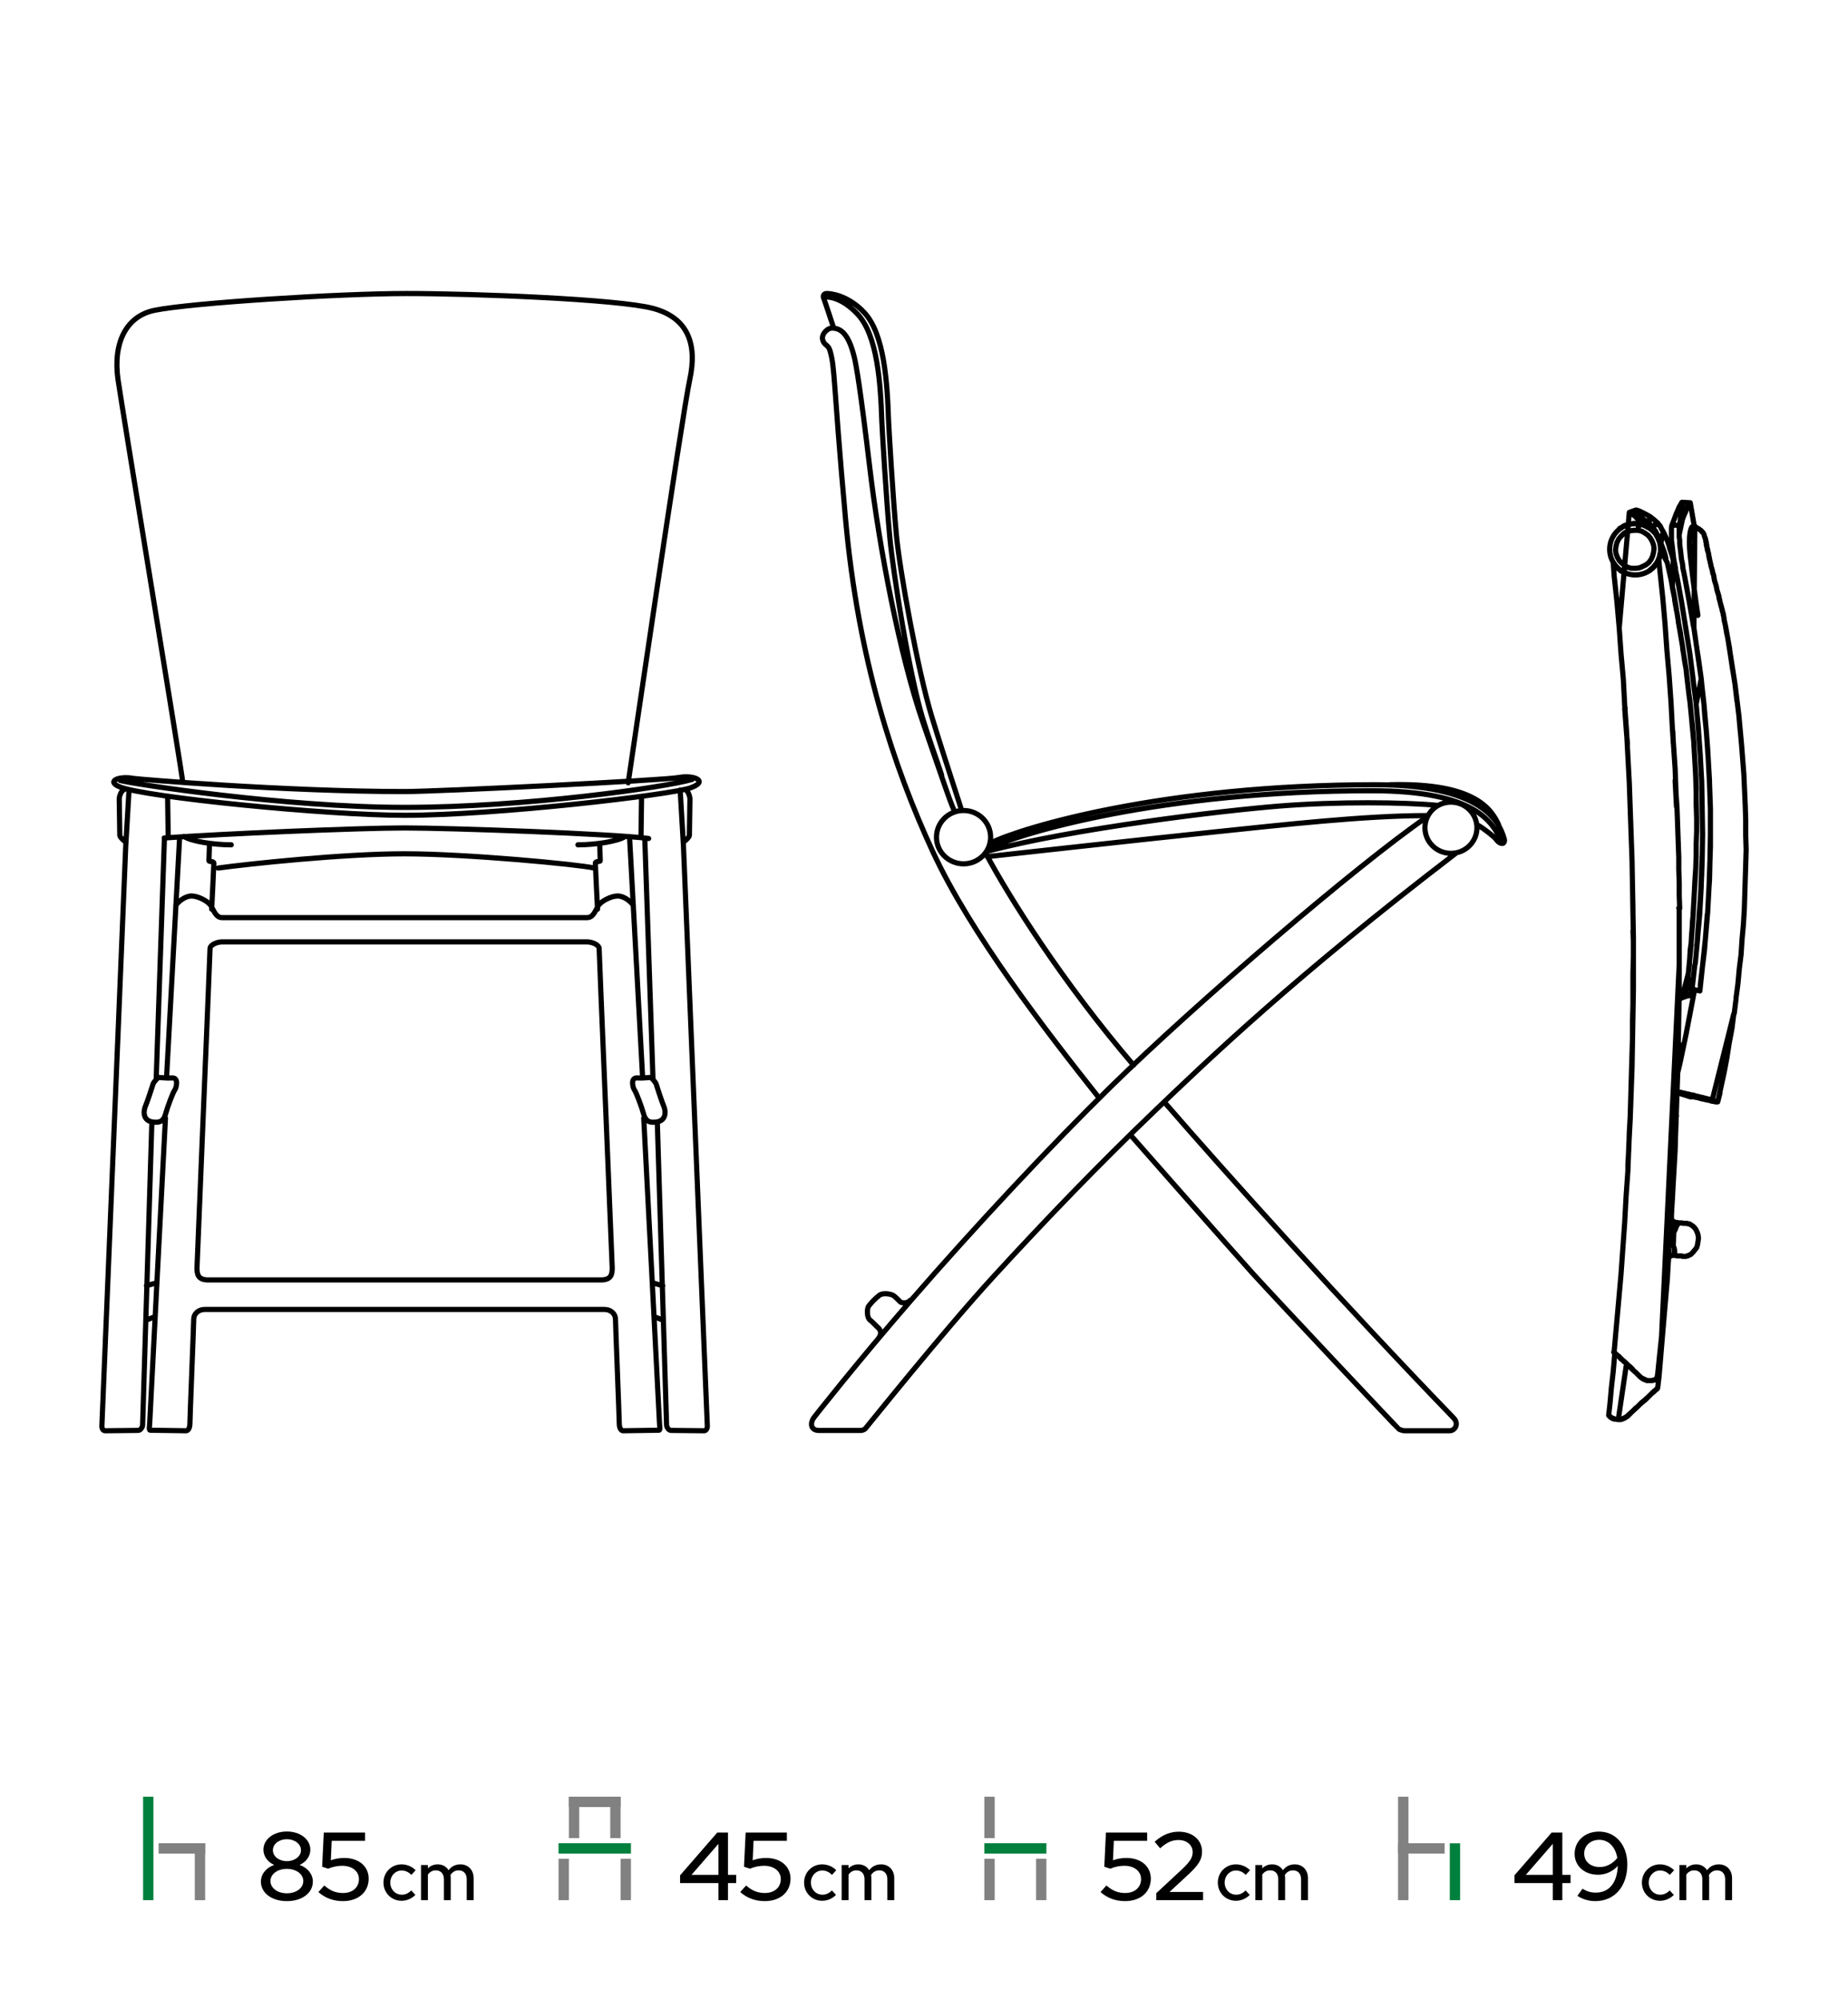
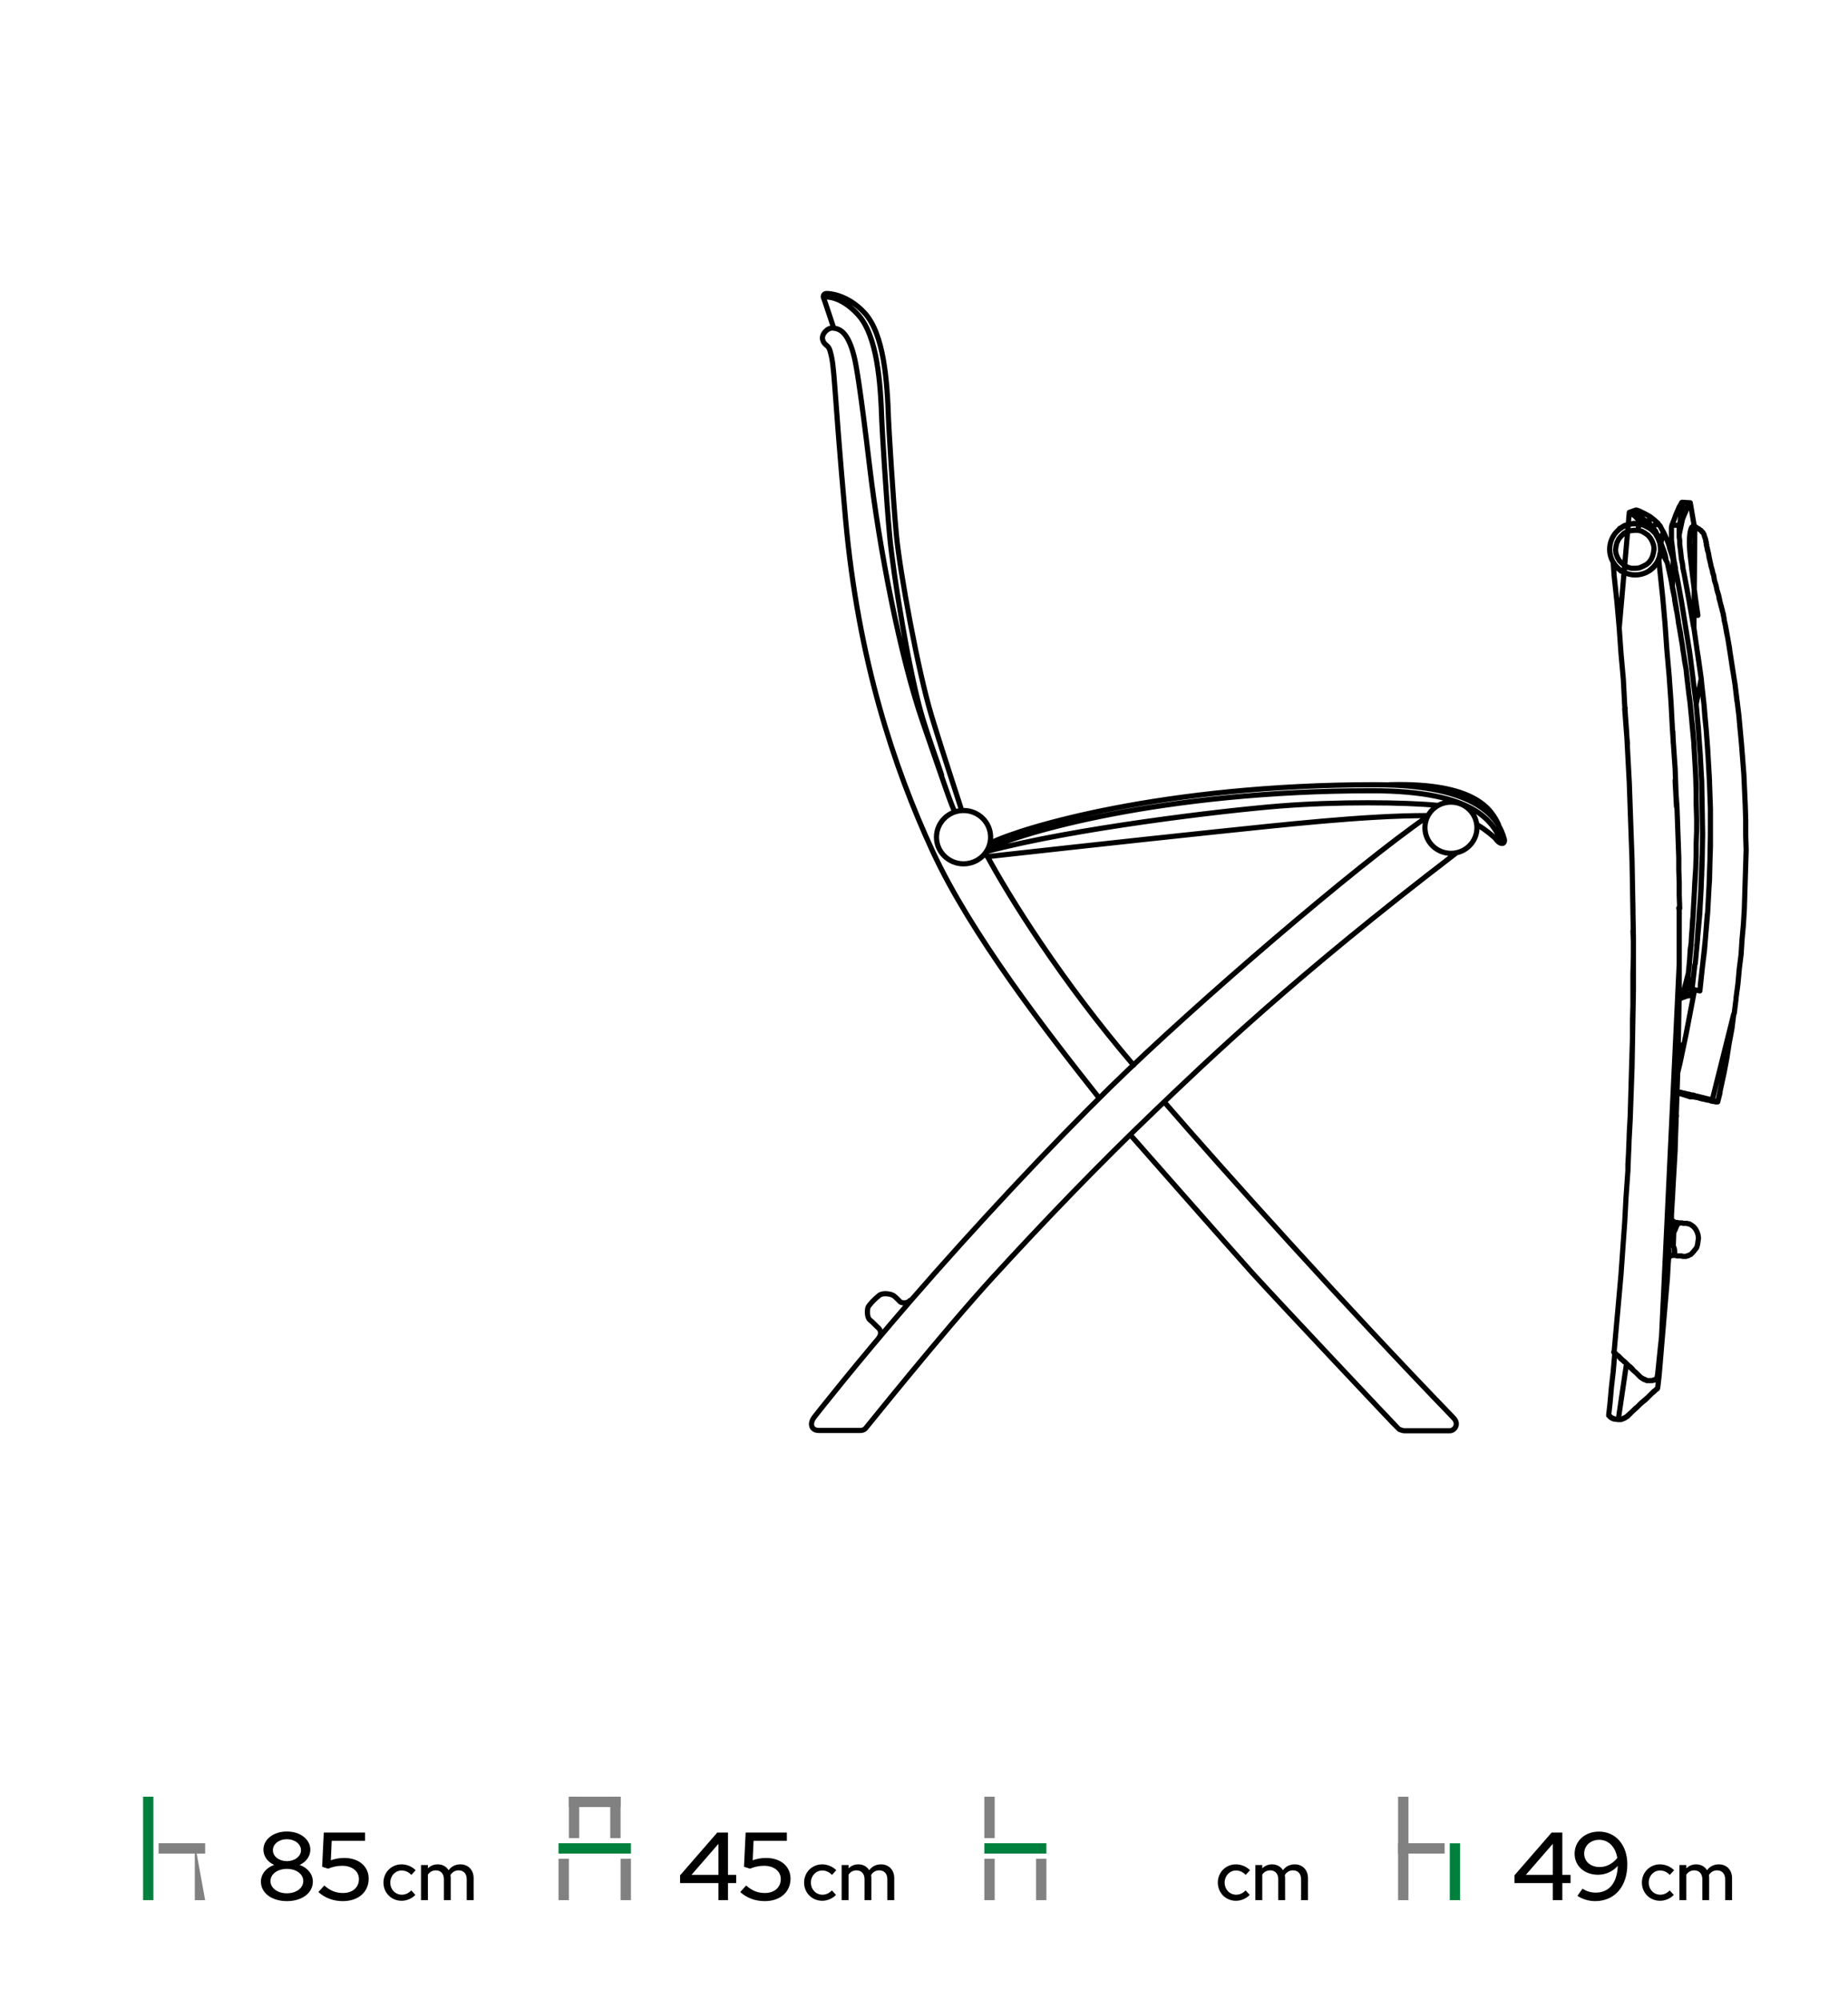
<svg xmlns="http://www.w3.org/2000/svg" width="536" height="580" viewBox="0 0 536 580" fill="none">
-   <path d="M182.2 226.995C182.2 226.995 197.838 120.312 200.069 110.026C202.301 99.73 199.511 92.15 189.46 89.443C179.409 86.736 137.528 85.114 117.985 85.114C98.442 85.114 55.442 87.819 44.834 89.981C36.567 91.676 32.738 99.443 34.225 110.026C35.31 117.702 52.993 225.16 52.993 226.782M34.854 226.32C38.01 227.239 82.503 234.12 117.349 234.12C152.202 234.12 193.02 228.309 200.749 226.019M198.856 229.079C199.64 229.38 200.114 231.068 200.114 231.677C200.114 232.286 199.954 241.773 199.954 242.227C199.954 242.689 199.011 243.607 198.381 244.062M197.28 229.079L198.221 245.133C198.221 245.133 205.161 413.209 205.161 413.663C205.161 414.125 204.847 414.889 204.212 414.889C203.583 414.889 195.227 414.785 194.598 414.785C193.963 414.785 193.334 413.818 193.334 413.209C193.334 412.592 190.653 325.422 190.653 325.422M189.389 312.728L187.029 243.452M186.08 231.215L185.92 242.534M47.63 242.991C64.346 241.773 104.105 240.085 117.349 240.085C130.593 240.085 177.722 241.773 188.133 243.145M167.628 244.98C172.835 244.98 179.455 243.914 181.353 242.534M182.611 242.991L186.395 312.575M63.242 251.714C72.229 250.489 99.531 247.583 117.349 247.583C135.168 247.583 167.788 250.643 172.361 251.714M173.939 244.678C173.939 244.678 174.099 249.109 174.099 249.57C174.099 250.027 172.675 249.57 172.675 250.334C172.675 251.098 173.31 263.637 173.31 263.637M192.231 382.774L189.864 381.857M192.231 372.832L189.551 372.069M35.849 229.079C35.059 229.38 34.585 231.068 34.585 231.677C34.585 232.286 34.745 241.773 34.745 242.227C34.745 242.689 35.688 243.607 36.323 244.062M37.427 229.079L36.478 245.133C36.478 245.133 29.544 413.209 29.544 413.663C29.544 414.125 29.858 414.889 30.487 414.889C31.114 414.889 39.472 414.785 40.107 414.785C40.736 414.785 41.365 413.818 41.365 413.209C41.365 412.592 44.045 325.422 44.045 325.422M45.308 312.728L47.675 243.452M48.619 231.215L48.779 242.534M67.071 244.98C61.864 244.98 55.244 243.914 53.351 242.534M52.088 242.991L48.304 312.575M60.76 244.678C60.76 244.678 60.606 249.109 60.606 249.57C60.606 250.027 62.024 249.57 62.024 250.334C62.024 251.098 61.395 263.637 61.395 263.637M50.986 262.572C51.621 261.501 53.666 259.814 55.559 259.814C57.451 259.814 60.446 261.346 61.235 262.719C62.024 264.099 62.658 266.086 64.391 266.086H170.308C172.046 266.086 172.675 264.099 173.464 262.719C174.254 261.346 177.248 259.814 179.14 259.814C181.033 259.814 183.086 261.501 183.713 262.572M47.99 324.204C47.99 324.204 43.417 412.136 43.417 412.747C43.417 413.361 43.103 414.734 43.577 414.734C44.045 414.734 53.512 414.889 53.98 414.889C54.455 414.889 55.084 414.28 55.084 412.747C55.084 411.22 56.193 383.845 56.193 382.467C56.193 381.088 57.451 379.716 59.342 379.716H175.357C177.248 379.716 178.511 381.088 178.511 382.467C178.511 383.845 179.615 411.22 179.615 412.747C179.615 414.28 180.244 414.889 180.719 414.889C181.193 414.889 190.653 414.734 191.127 414.734C191.604 414.734 191.282 413.361 191.282 412.747C191.282 412.136 186.709 324.204 186.709 324.204M42.468 382.774L44.834 381.857M42.468 372.832L45.148 372.069M117.349 229.535C127.021 229.535 192.705 226.277 196.907 225.455C201.114 224.641 205.79 226.475 200.274 228.464C194.753 230.451 144.16 236.417 117.349 236.417C94.779 236.417 42.063 231.182 34.7 228.162C30.596 226.475 34.7 224.948 38.639 225.712C39.888 225.955 82.998 229.535 117.349 229.535ZM184.817 312.575C186.395 312.697 188.287 312.428 188.607 312.428C188.922 312.428 190.178 313.8 190.34 314.415C190.493 315.024 192.071 319.764 192.545 320.837C193.02 321.907 193.649 325.422 189.551 325.422C188.762 325.422 187.344 325.422 186.709 323.133C186.08 320.837 184.502 316.706 184.035 316.097C183.56 315.48 182.771 312.428 184.817 312.575ZM174.254 371.152C177.248 371.152 177.57 369.62 177.57 367.631C177.57 366.714 173.779 276.329 173.779 275.111C173.779 273.886 171.572 273.122 170.308 273.122H64.391C63.127 273.122 60.92 273.886 60.92 275.111C60.92 276.329 57.137 366.714 57.137 367.631C57.137 369.62 57.451 371.152 60.446 371.152H174.254ZM49.882 312.575C48.31 312.697 46.412 312.428 46.097 312.428C45.783 312.428 44.521 313.8 44.367 314.415C44.206 315.024 42.628 319.764 42.154 320.837C41.685 321.907 41.05 325.422 45.148 325.422C45.937 325.422 47.361 325.422 47.99 323.133C48.619 320.837 50.197 316.706 50.672 316.097C51.146 315.48 51.935 312.428 49.882 312.575Z" stroke="black" stroke-width="1.5" stroke-miterlimit="11.474" stroke-linecap="round" stroke-linejoin="round" />
  <path d="M287.41 244.41C296.318 239.98 337.431 227.555 398.832 227.555C429.176 227.555 434.82 237.722 436.321 243.365C436.474 243.956 436.23 244.585 435.705 244.585C434.909 244.585 434.203 243.801 433.851 243.281C433.498 242.763 430.413 240.241 428.643 239.287M286.532 246.148C295.44 241.718 336.546 229.293 397.947 229.293C428.291 229.293 432.965 238.676 435.352 243.718M434.64 239.112C432.703 235.027 428.291 226.862 403.065 227.555M413.917 236.504C395.656 236.504 371.906 239.203 351.894 241.281C330.991 243.456 286.352 248.407 286.352 248.407M417.091 233.553C407.561 232.596 387.716 232.416 371.221 233.725C354.718 235.027 311.141 240.241 286.441 246.841M285.91 247.45C292.791 260.311 308.056 284.64 328.786 308.884M337.695 319.569C355.16 339.728 389.665 378.134 421.587 411.152C423.351 412.974 421.851 414.885 420.529 414.885H407.297C406.945 414.885 406.15 414.628 405.797 414.456C405.444 414.276 369.013 375.523 363.279 369.187C357.545 362.843 327.817 329.041 327.817 329.041M263.947 377.088C263.064 378.134 261.389 377.786 261.12 377.525C260.856 377.261 259.798 376.132 259.182 375.703C258.56 375.267 256.18 374.746 255.033 375.614C253.891 376.479 252.037 378.39 251.768 379.09C251.506 379.783 251.415 382.039 252.3 382.739C253.186 383.431 254.155 384.561 254.596 384.913C255.033 385.259 256.091 386.388 254.769 388.126M413.828 236.938C393.623 250.837 346.893 290.917 322.166 315.136C305.054 331.908 282.632 355.838 264.211 377.088C248.24 395.509 236.432 410.589 236.066 411.063C235.008 412.454 234.925 414.801 237.568 414.801H249.651C250.093 414.801 250.671 414.583 250.979 414.276C251.288 413.974 273.472 386.215 288.115 370.225C302.758 354.242 318.555 337.816 334.693 322.353C350.843 306.882 375.453 283.254 422.113 247.541M318.697 318.267C303.644 299.268 281.65 270.996 270.471 246.785C259.298 222.571 248.926 191.458 245.244 150.513C241.537 109.329 242.243 106.84 240.717 101.626C240.21 99.893 239.03 100.208 238.601 98.495C238.183 96.873 240.07 94.962 241.595 95.135C243.128 95.308 245.861 95.635 247.772 103.537C248.362 105.967 249.537 112.574 252.3 135.857C255.066 159.145 261.004 190.136 267.707 209.539C274.416 228.948 276.057 233.867 276.943 235.375M241.775 95.019C241.775 95.019 239.068 86.797 238.895 86.45C238.715 86.097 238.715 85.174 239.659 85.115C240.595 85.059 245.873 85.463 250.709 90.677C256.418 96.815 257.342 110.534 257.713 121.785C257.771 123.581 259.004 144.605 260.004 155.207C261.004 165.808 266.296 194.825 270.239 207.743C274.177 220.66 278.879 234.624 278.879 234.912M238.888 86.097C239.832 86.039 243.93 85.93 248.773 91.139C254.475 97.277 255.404 110.996 255.771 122.247C255.827 124.043 257.065 145.068 258.067 155.669C259.06 166.27 263.711 195.518 267.649 208.435C269.503 214.515 271.497 219.77 273.119 224.771M413.295 240.023C413.295 244.128 416.675 247.45 420.837 247.45C425.007 247.45 428.38 244.128 428.38 240.023C428.38 235.92 425.007 232.596 420.837 232.596C416.675 232.596 413.295 235.92 413.295 240.023ZM271.619 242.763C271.619 247.034 275.134 250.492 279.47 250.492C283.804 250.492 287.32 247.034 287.32 242.763C287.32 238.491 283.804 235.027 279.47 235.027C275.134 235.027 271.619 238.491 271.619 242.763Z" stroke="black" stroke-width="1.5" stroke-miterlimit="11.474" stroke-linecap="round" stroke-linejoin="round" />
  <path d="M481.74 159.284C481.74 163.389 478.411 166.718 474.307 166.718C470.202 166.718 466.873 163.389 466.873 159.284C466.873 155.178 470.202 151.851 474.307 151.851C478.411 151.851 481.74 155.178 481.74 159.284Z" stroke="black" stroke-width="1.5" stroke-miterlimit="22.926" stroke-linecap="round" stroke-linejoin="round" />
  <path d="M469.771 153.235H469.905M469.771 153.235H469.905M469.905 153.235H469.771M469.905 153.235L471.104 152.433M468.18 167.056L467.909 163.202M468.18 167.056L467.909 163.202M468.18 167.056L468.975 174.496M470.04 165.46L470.167 165.595H470.302M470.302 165.595H470.167L470.04 165.46M469.642 182.077L468.975 174.496M472.567 148.579V148.713M472.964 148.713L472.567 148.579M472.567 148.713L472.694 148.579M472.694 148.579L472.567 148.713M472.567 148.713V148.579M472.567 148.579H472.694M472.694 148.579H472.829M472.829 148.579H472.567M472.567 148.579V148.713M472.567 148.713V148.579M472.829 148.579H472.694M472.694 148.579H472.567M471.104 152.433L472.433 152.035M472.964 148.713L472.829 148.579M473.098 148.713H472.964L472.829 148.579M472.829 148.579L472.964 148.713L473.625 148.848M474.029 149.508L472.567 148.713M473.098 148.713L473.496 148.848M472.567 148.579L474.427 147.917M472.694 148.579L474.427 147.917M472.567 148.579L474.427 147.917M474.427 147.917L472.694 148.579M473.496 148.848H473.625M473.625 148.848L474.029 148.975M473.625 148.848L474.555 149.246L474.029 148.975M474.689 147.917H474.427M474.689 147.917H474.555M474.555 147.917H474.427M474.689 147.917H474.427M474.427 147.917H474.689M475.62 149.777L474.555 149.246M474.689 147.917L475.485 148.181M473.894 151.773L475.356 151.901M475.221 150.708L474.029 149.508M475.485 148.181L476.287 148.579M476.152 152.035L475.221 150.708M475.087 153.768L476.152 154.03M476.152 154.03L475.087 153.768M475.356 151.901L476.152 152.17M476.683 150.574L475.62 149.777M476.152 152.17V152.035M469.642 182.077L470.167 189.517L470.835 196.964M470.167 189.517L470.835 196.964L471.233 204.54M471.233 205.469L471.367 205.335M471.233 205.469L471.367 205.335M471.502 209.062L471.233 205.469M471.502 209.062L471.233 205.469M471.766 211.985L471.233 204.54M471.766 212.647L471.502 209.062M471.766 212.647L471.502 209.062M476.287 148.579L477.351 149.11M476.683 150.574L476.422 150.31M476.683 150.574L477.082 150.842M477.883 151.502L476.683 150.574M477.082 150.842L477.216 150.971M477.216 150.971L477.749 151.368M477.351 149.11L478.545 149.777M477.749 151.368H477.883M477.883 151.368V151.502M477.883 151.502L478.545 152.035M477.883 151.502L479.076 152.568L478.545 152.035M478.545 149.777L479.743 150.708M479.345 152.832V152.702M479.345 152.702H479.211M479.211 152.702L479.076 152.568M479.211 152.702H479.345M479.345 152.702V152.832M479.076 152.568L479.211 152.702M480.936 151.901L479.076 152.568M480.276 154.164L479.872 153.633M479.076 152.568L480.936 151.901M479.872 153.633L480.276 154.164M479.743 150.708L480.936 151.773M480.936 151.773V151.901M480.936 151.901L481.071 152.035M481.469 152.433H481.334L481.071 152.035M480.276 154.826V154.96M480.276 154.96V154.826M480.276 154.293V154.164M480.276 154.164V154.293M480.936 155.755L480.54 154.826M480.674 154.96L480.936 155.493M480.674 154.96L480.54 154.826M480.936 155.755V155.493M481.469 157.488L480.936 156.161M480.936 156.161L481.469 157.615M481.469 157.615V157.488M481.603 160.411L481.207 161.875M481.207 161.875L481.469 160.54M481.469 165.729L481.071 162.002M481.469 152.433L481.732 152.966M482.001 153.497L481.732 152.966M482.001 153.497L482.399 154.164M482.399 154.164L482.796 154.96M481.603 160.142V158.949L481.469 157.615M481.603 158.949V160.142M481.603 158.949L481.469 157.615M481.603 160.411V160.142V160.411ZM481.603 160.411L481.469 160.54M482.796 160.675L482.534 159.61L482.932 160.809M482.796 154.96L483.194 155.89M483.194 155.89L483.598 156.821M483.996 157.884L483.598 156.821M483.194 162.002L482.932 160.809M483.194 162.002L482.932 160.809L482.796 160.675M484.927 152.568V152.299M484.792 154.164V153.497M484.792 153.497V152.966M484.792 152.966L484.927 152.568M484.792 154.164V153.497V152.966M486.125 149.11L486.652 147.917M484.927 152.299L485.594 150.574M485.594 150.574L486.125 149.11M484.792 155.755V154.96M484.792 154.96V154.164M484.792 154.96V155.755M484.792 154.164V154.96M484.927 157.615L484.792 156.686M484.792 156.686V155.755M483.996 157.884L484.259 158.815M484.259 158.815V158.949M484.663 160.142L484.259 158.949M485.188 159.88L485.061 158.68M485.061 158.68L484.927 157.615M484.663 160.142L485.061 161.342M485.323 160.944L485.188 159.88M485.061 161.342L485.323 162.535M485.457 162.137L485.323 160.944M482.265 173.303L481.469 165.729M484.13 165.46L483.861 164.395M484.13 165.595L483.861 164.395M482.932 180.879L482.265 173.303M484.394 166.787L484.13 165.595M484.13 165.46V165.595M484.394 166.787L484.13 165.595M485.061 170.38V170.245M485.061 170.245L485.188 170.642M485.721 163.735L485.323 162.535M485.856 164.267L485.721 163.465M485.721 163.465L485.457 162.137M485.721 163.735L485.99 164.798M486.125 165.993L485.856 164.664M486.388 167.191L486.125 165.993M485.721 173.567L485.061 170.38M485.457 171.976L485.188 170.642M485.457 171.976L485.721 173.438M485.721 173.567V173.971M485.721 173.567V173.438M486.254 177.023L485.721 173.971M485.721 173.567L486.254 176.627M486.254 176.627V177.023M486.388 177.556L486.254 177.023M486.388 177.556L486.254 177.023M482.932 180.879L483.463 188.459L484.13 196.035L484.663 203.609L485.061 211.184M472.035 215.705L471.766 212.647M471.766 212.647L472.035 215.705M471.766 211.985L472.162 219.427L472.567 227.007M472.162 219.427L472.567 227.007L472.829 234.448M472.567 227.007L472.829 234.448L473.098 242.022L473.362 249.469M473.098 242.022L473.362 249.469L473.496 256.914M473.362 249.469L473.496 256.914L473.625 263.559M473.625 264.49L473.496 256.914M473.76 271.93L473.625 264.49M473.76 272.859L473.625 269.941M473.625 269.941L473.76 272.859M473.76 279.511V271.93M473.76 277.383V272.859M473.76 272.859V277.383M485.323 215.443L485.188 212.115M485.856 222.883L485.061 211.184M485.856 222.883L485.99 226.476L486.125 230.195M486.254 233.915L485.856 226.339M486.125 230.195L486.388 233.915L486.523 237.506M486.652 147.917L487.048 146.988M487.048 146.988L487.454 146.321M487.454 146.321L487.716 145.923M487.716 145.923V145.788M487.048 154.293V153.633V153.101M487.048 154.293V153.633M487.048 153.633V153.101M487.183 152.702L487.048 153.101M487.319 152.299L487.183 152.433M487.183 152.433V152.702M487.048 153.101L487.183 152.702M487.183 152.702V152.568M487.183 152.568V152.433M487.183 152.433L487.319 152.299M487.85 145.654H487.985M487.716 145.788L487.85 145.654M487.985 145.654H487.85M487.716 145.923L487.85 145.654H487.985M487.85 145.654H487.985M488.646 148.975L488.512 149.246L488.916 148.046M488.646 148.975L489.043 148.046M487.048 154.96V155.755M487.048 154.293V154.96M487.048 155.755V154.96M487.048 154.96V154.293M487.183 157.749V156.686M487.183 157.749V156.686M487.454 159.88L487.319 158.815L487.183 157.749M487.319 158.815L487.454 159.88M487.319 158.815L487.183 157.749M487.716 162.271L487.581 161.073L487.454 159.88M487.716 162.271L487.581 161.073M487.581 161.073L487.454 159.88M487.85 145.654L490.108 145.788M489.448 147.116L488.916 148.046M487.985 145.654L490.108 145.788M487.85 145.654L490.108 145.788M490.108 145.788L487.985 145.654M489.179 147.648L489.448 147.116M489.71 146.455L489.448 147.116M489.448 147.116L489.576 146.719M489.043 148.046L489.179 147.648M489.974 145.923L489.71 146.455M489.974 146.052L489.71 146.455L489.576 146.719M490.108 145.788L489.974 145.923M490.243 145.788H490.108M490.108 145.788H490.243M489.974 145.923L490.108 145.788M490.108 145.788H490.243M490.108 145.788L489.974 145.923V146.052M490.243 145.788H490.108M490.243 145.788L491.435 152.702M491.57 152.702L491.174 152.568M491.435 152.702L491.308 152.568M487.985 163.465L487.716 162.271M487.985 163.465L487.716 162.271M488.114 164.798L487.985 163.465L488.114 164.664M488.114 164.798V164.664M488.383 165.993L488.646 167.32M488.646 167.32L488.383 165.993M486.388 167.191L487.716 174.496M488.916 181.943L487.716 174.496M489.71 173.034L488.646 167.32M488.646 167.32L489.974 174.632M489.71 173.034L489.974 174.632M491.308 182.077L489.974 174.632L491.174 181.545M491.435 152.702H491.57H491.706M491.57 152.702L492.103 152.966M492.103 152.966H491.968M491.968 152.966L491.706 152.702M492.103 152.966L492.372 153.235M492.372 153.235L492.237 153.101M492.237 153.101L492.103 152.966M492.77 153.363L492.372 153.235M492.372 153.235L492.77 153.363M493.034 153.633L493.296 153.768M493.296 153.768L493.034 153.633M493.296 153.768L493.566 154.03M493.296 153.768L493.566 154.03V154.164M493.566 154.164V154.03M494.63 156.161L494.361 155.493M494.232 154.96L494.361 155.493M494.495 155.89L494.361 155.493M494.361 155.493L494.232 154.96M494.893 157.353L494.759 157.09M494.759 157.09V156.686M494.63 156.161L494.759 156.686M494.759 156.686L494.495 155.89M494.893 157.488V157.353M494.893 157.353V157.218M494.893 157.218L494.759 157.09M494.759 157.09V156.955M494.759 156.955V156.686M494.893 157.749V157.353M495.028 158.02L494.893 157.884M494.893 157.884V157.749M495.028 158.02H494.893M494.893 157.884V157.749M494.893 157.749V157.488M495.292 159.482L495.028 158.551M495.028 158.551V158.282M495.028 158.282V158.02M495.292 159.482L495.163 158.815M495.163 158.815L495.028 158.551M495.028 158.551V158.417M495.561 160.54L495.163 159.213M495.292 159.482V159.746L495.163 159.213M495.426 160.015L495.292 159.482M495.292 159.482L495.163 159.213M495.292 159.746V159.348M495.292 159.348L495.163 159.213M495.292 159.746V159.482M495.426 160.015L495.561 160.54L495.695 161.606L495.957 162.669L496.228 163.862M496.228 163.862V163.996L496.624 165.331M486.787 180.083V180.347L486.921 181.014M486.787 180.347V180.083M486.787 180.347L487.454 183.803M487.985 187.261L486.921 181.014M487.454 183.803V184.072M487.454 184.072L487.985 187.261M487.985 187.261L488.114 188.19M487.985 187.261L488.114 188.459M488.114 188.459L488.512 190.717M488.646 191.91L488.114 188.19M489.043 194.041L488.646 191.91M488.512 190.717L488.916 193.373M488.916 193.373L489.043 194.041M490.108 189.39L488.916 181.943M491.308 182.077L491.174 181.545M489.179 195.502L489.043 194.041M489.043 194.175V194.041M491.039 196.695L490.108 189.39M489.043 194.175L489.448 197.631M489.845 201.217L489.179 195.502M489.448 197.631L489.576 198.562M489.845 201.217L489.576 198.562M489.845 201.217L490.108 202.942M489.845 201.217L490.243 204.142M491.174 197.895L491.039 196.83M491.039 196.695V196.83M490.108 202.942L490.641 208.395L490.243 204.142M490.641 208.395L490.91 210.523M490.641 208.395L490.776 209.991M492.372 189.517L491.308 182.077L492.372 189.517ZM492.372 189.517L492.501 190.185M492.372 189.517L493.43 196.83M493.43 196.83L492.501 190.185M491.968 204.142L491.174 197.895M493.566 198.291L493.43 196.83L493.566 198.291ZM493.566 198.291V198.959M493.566 198.291L494.232 204.276M494.232 204.276L493.566 198.959M491.968 204.276V204.142M491.968 204.276L492.635 211.589V211.851M494.232 204.276V204.404L494.495 207.996M494.232 204.276L494.893 211.851M494.495 207.996L494.893 211.851M496.754 165.993L496.624 165.331M496.754 165.993L496.624 165.331M497.022 166.787L496.754 165.993M496.754 166.127L497.022 166.787L497.157 167.589M497.286 168.384L497.157 167.589M497.286 168.384L497.157 167.589M497.817 170.116L497.555 169.18M497.286 168.384L497.555 169.18L497.817 170.116M497.555 169.18L497.286 168.384M497.953 170.911L497.817 170.116M497.817 170.116L497.953 170.911M498.215 171.842L497.953 170.911M497.953 170.911L498.215 171.842L498.484 172.636L498.619 173.567M498.882 174.496L498.619 173.567M498.882 174.496L498.619 173.567M498.882 174.496L499.146 175.561M499.281 175.83L499.146 175.561M499.146 175.561L499.017 175.029M499.017 175.029L498.882 174.496M499.146 175.561L499.415 176.492L499.55 176.896M499.415 176.492L499.55 177.158M499.948 178.756L499.813 177.954M499.813 177.954L499.55 177.158M499.813 178.352V177.954M499.55 177.158L499.679 177.556M500.075 179.685L499.948 178.756M499.948 178.756L500.075 179.416M500.075 179.685V179.814M500.075 179.685L500.48 181.545M500.075 179.814L500.48 181.545V181.681L500.877 183.938M500.48 181.545L501.275 185.932L501.673 188.19M501.275 185.932L501.942 190.185L502.602 194.571M503.27 198.69L501.942 190.185M503.27 198.824L503.802 203.346M503.27 198.69L504.335 207.329M504.731 211.851L504.335 207.329L505.129 215.976M490.91 210.523L491.308 215.571L490.776 209.991M491.308 215.976V215.571L491.435 218.098M486.523 237.506L486.652 241.226L486.787 244.947M491.435 218.098L491.706 222.883L491.308 215.976M492.635 211.851L493.168 219.163V219.427M491.841 225.674L491.706 222.883M491.706 222.883L491.841 224.743M491.841 224.743L491.968 228.335M491.968 230.061L491.841 225.674M493.168 219.427L493.566 226.603V226.737M491.968 230.061V228.335M491.968 233.254V230.061M491.968 230.061L492.103 237.371M492.103 237.371L491.968 233.254M493.566 226.737L493.701 234.05V234.311M492.103 240.964V237.371M492.103 237.371V241.091M492.103 240.964L491.968 244.684L492.103 241.091M493.701 234.311L493.828 241.759V242.022M496.094 234.448L495.823 226.872L496.094 234.448ZM496.094 234.448V235.775M496.094 234.448V242.022M496.094 235.775V242.022V242.157V245.478M486.921 248.673L486.787 244.947M486.921 248.673V252.258M486.921 252.258L487.048 255.978V259.705M487.183 263.425L487.048 259.705M491.308 261.167L491.435 258.774L491.174 263.29M486.921 263.425H487.048M487.048 263.425H487.183H486.921M487.048 263.425H487.183M487.183 263.425L486.921 263.29M487.048 268.076V263.425M487.048 268.076V272.732M487.048 279.511V271.93M487.048 277.517V272.732M491.308 261.167L491.039 265.817M491.174 263.29L491.039 265.817M490.641 270.999L490.776 269.537M490.776 269.537L490.91 268.076M490.91 267.017L491.039 265.817M491.039 265.817L490.91 268.076M490.776 269.537L490.91 267.017M489.974 279.908L490.243 275.386M490.377 275.124L489.71 282.039M490.641 270.999L490.507 273.526L490.776 269.537M490.243 275.386L490.507 273.526M490.507 273.526L490.377 275.124M491.968 248.538V244.684M491.968 244.684V247.609M491.968 248.538L491.841 251.725L491.968 247.609M491.706 254.387L491.841 251.725M493.828 242.022L493.701 249.335V249.604M493.701 248.275L493.566 251.598M493.43 256.645L493.701 249.604M493.566 251.598L493.43 255.184M493.566 253.06V253.585M491.841 251.725L491.57 255.851L491.435 258.774L491.706 254.387M493.43 257.043V256.645M493.43 255.184L493.296 258.505M493.566 253.585L493.296 258.505M493.296 258.505L493.168 260.5M493.034 264.221L493.43 256.645M493.034 264.221L493.43 257.043M493.296 258.505L493.034 262.496M496.094 242.022L495.957 249.604M496.094 245.478L495.957 249.604M495.695 257.043L495.957 249.604L495.823 255.318M495.823 255.318L495.695 257.043M492.372 271.93L493.034 264.625M492.77 266.35L492.501 269.537M492.501 270.339V269.537L492.77 267.414M493.168 260.5L492.899 265.683M493.034 264.356V264.221M493.034 264.625V264.356M493.034 264.356V264.221M492.77 266.35V265.683L493.034 262.496M492.899 265.683L492.77 267.414M492.372 272.199V271.93M492.501 270.339L492.237 273.661M492.501 269.537L492.237 273.526M492.237 273.661L492.103 274.323M492.103 274.323V274.194M492.103 274.194L492.237 273.661M491.706 279.377L492.372 272.199M495.292 264.625L494.63 272.333M494.63 272.333L495.163 265.419M495.292 264.625L495.163 265.419M494.361 275.657L494.63 272.333M494.63 272.333L493.828 279.908M493.828 279.908L494.361 275.657M505.129 215.976L505.797 224.614M505.129 215.976L505.797 224.614M505.797 224.614L506.195 233.517M506.195 233.517L506.329 237.77V242.157L506.457 246.409M506.457 246.409L506.329 250.796L506.195 255.049L506.06 259.436L506.195 255.049M506.06 259.436L505.926 263.694L505.662 268.076M505.662 268.076L505.264 272.463M505.662 268.076L505.264 272.463L504.995 276.721L505.264 272.463M473.76 277.383L473.625 282.039M473.76 286.951V279.511M473.625 286.688V282.039M473.625 282.039V286.688V291.338M473.76 286.951L473.625 294.533M473.625 291.338L473.496 295.989M473.496 301.972L473.625 294.533M473.496 300.645V295.989M473.362 305.294L473.496 300.645M473.496 301.972L473.362 309.546M473.362 305.294L473.227 309.816M473.362 305.294L473.227 309.816M473.098 316.994L473.362 309.546M473.227 309.816L473.098 314.466M473.098 314.466L472.964 319.122M473.098 314.466L472.964 319.122M472.829 323.773L472.567 328.424M472.829 323.773L472.567 328.424M472.433 332.015L472.829 324.568M472.829 324.568L473.098 316.994M472.964 319.122L472.829 323.773M472.964 319.122L472.829 323.773M472.567 328.424L472.433 332.946M472.162 339.454L472.433 332.015M472.433 332.946L472.162 337.594M472.433 332.946L472.162 337.594M472.162 339.725V337.594M472.162 339.725V337.594M471.631 347.036L472.162 339.454M486.388 316.73H486.523M486.388 316.73H486.523M486.388 316.73V317.392L486.125 325.1M486.125 324.44V324.306L486.254 323.51M486.254 323.51L486.125 324.306M486.125 325.499V325.1M486.125 325.499L485.99 328.955M486.125 325.499L485.99 328.955M485.856 332.675L486.125 325.1M485.99 328.955L485.856 333.613M485.99 328.955L485.856 333.613M485.457 340.256L485.856 332.675M485.856 333.613L485.594 338.262M485.061 347.832L485.457 340.256M485.594 338.262L485.323 342.912M485.594 338.262L485.323 342.912M471.233 354.476L471.631 347.036M471.631 347.036L471.233 354.476L470.7 361.922M471.233 354.476L470.7 361.922L470.167 369.497L469.508 376.943M468.84 384.383L468.18 391.83L468.046 392.094M468.046 392.094L468.18 391.83M468.18 392.094H468.046M468.307 392.228L468.18 392.094M468.442 392.363L468.307 392.228M468.307 392.228L468.18 392.094M468.307 392.228V393.023M468.442 392.363L468.711 392.626L469.109 393.023M468.84 384.383L469.508 376.943M468.84 384.383L469.508 376.943M469.373 393.157L469.109 393.023M469.642 393.428L469.109 393.023L469.508 393.294M469.373 393.157L469.642 393.428M469.642 393.428L469.508 393.294M469.642 393.428L470.04 393.954L469.642 393.428ZM469.642 393.428L470.04 393.825M470.04 393.954H470.167M470.04 393.954V393.825M470.167 393.954L470.571 394.357L470.04 393.954L470.571 394.357L471.233 394.89L470.571 394.357L471.104 394.89M471.233 394.89H471.104M467.909 397.681L467.378 402.33M468.307 393.023L467.909 397.681M467.378 402.33L466.98 406.851M467.378 402.33L466.98 406.851M466.98 406.851L466.582 410.437M466.582 410.437L466.98 406.851M466.582 410.437L466.716 410.571M466.98 410.835L466.716 410.571M467.115 410.969L466.98 410.835M467.115 410.969V410.835M466.716 410.571L467.115 410.969M467.115 410.969V410.835M466.846 410.706L467.115 410.969L466.98 410.706M467.115 410.969V410.835M467.513 411.238L467.115 410.969M467.115 410.969L467.378 411.104M467.115 410.969L467.378 411.104M467.782 411.238H467.513M467.782 411.238V411.367M467.782 411.238V411.367M467.378 411.104L467.782 411.238M467.782 411.238H467.647M467.647 411.238L467.378 411.104M467.782 411.367V411.238M467.782 411.238H467.647M467.647 411.238H467.513M467.782 411.238V411.367M467.782 411.238V411.367M467.782 411.238V411.367M467.378 411.104L467.647 411.238M467.647 411.238H467.782M467.782 411.238H467.647M467.647 411.238L467.378 411.104M467.782 411.367V411.238M468.307 411.502L467.782 411.238M467.782 411.238L467.909 411.367M468.18 411.502L467.782 411.367M467.909 411.367L467.782 411.238M467.782 411.238L468.442 411.502M468.18 411.502L467.782 411.367M468.18 411.502L467.909 411.367M467.909 411.367L467.782 411.238M467.909 411.367H467.782L468.18 411.502M467.909 411.367L467.782 411.238M467.782 411.238L468.18 411.502M468.18 411.502L467.782 411.367M468.442 411.502H468.307M468.307 411.502H468.18M468.18 411.502H468.307H468.442M468.18 411.502H468.442M468.307 411.502H468.18M468.442 411.502L469.373 411.637M469.238 411.637L468.442 411.502M469.238 411.637L468.442 411.502M468.442 411.502L469.238 411.637M469.238 411.637L468.442 411.502M469.238 411.637L468.442 411.502M471.766 395.415L471.233 394.89M469.373 411.637H469.238M469.238 411.637H469.373M469.373 411.637H469.238M469.373 411.637H469.238M469.238 411.637H469.373M469.238 411.637H469.373M469.373 411.637H469.238M470.04 411.637H469.373M469.373 411.637H469.905M469.373 411.637H470.04M469.642 411.637H469.508M469.508 411.637H469.373M469.373 411.637H469.508M469.508 411.637H469.642M469.642 411.637H469.508M469.508 411.637H469.373M470.302 411.502L469.373 411.637M469.905 411.637H470.04M469.508 411.637H470.04M470.04 411.637H469.642M469.508 411.637H470.04M470.04 411.637H469.642M470.302 411.502L470.04 411.637M470.167 411.637H470.04M470.167 411.502L470.04 411.637M470.04 411.637L470.302 411.502M470.167 411.502V411.637M470.167 411.637H470.04M470.04 411.637L470.167 411.502M470.167 411.502H470.302M470.167 411.637H470.04M470.167 411.502L470.04 411.637M470.167 411.502V411.637M470.167 411.637H470.04M470.571 411.502H470.302M470.7 411.367L470.436 411.502M470.302 411.502L470.7 411.367M470.436 411.502H470.302M470.7 411.367L470.436 411.502M471.104 411.238L470.571 411.502M471.104 411.238L470.7 411.367M470.7 411.367L470.969 411.238M470.7 411.367L471.104 411.238M470.7 411.367L471.104 411.238M470.969 411.238L470.7 411.367M470.969 411.238L470.7 411.367M471.104 411.238L470.7 411.367M470.7 411.367L470.969 411.238M470.7 411.367L471.104 411.238M470.969 411.238L470.7 411.367M471.233 411.238H471.104M470.969 411.238H471.104M470.969 411.238H471.104L471.233 411.104M471.104 411.238H471.233M471.233 411.238H471.104M471.104 411.238H471.233M471.233 411.238V411.104M470.969 411.238H471.104L471.9 410.706M471.104 411.238L471.367 411.104M471.367 411.104H471.233M471.367 411.104L471.233 411.238M471.104 411.238L471.367 411.104M471.233 411.238L471.367 411.104M471.233 411.104H471.367M471.367 411.104L471.233 411.238M471.233 411.104H471.367M471.766 395.415L472.296 395.948L472.829 396.346M473.362 397.014L472.296 395.948M472.829 396.346L473.496 397.014V397.148M473.496 397.014H473.362M473.496 397.014V397.148M472.035 410.706L471.367 411.104M472.035 410.706L471.367 411.104M471.367 411.104L472.035 410.706M472.035 410.706L471.367 411.104M472.035 410.706L471.367 411.104M471.367 411.104L472.035 410.706M471.9 410.706H472.035V410.571M472.035 410.706V410.571V410.706ZM472.035 410.706L473.227 409.508M473.496 409.244L472.035 410.571M472.035 410.706L473.227 409.508M472.035 410.571L473.227 409.508M473.496 409.244L474.427 408.315M476.82 399.937L475.889 399.404M476.152 399.541L476.683 399.937M475.889 399.404L476.683 399.937M476.82 399.937L475.889 399.404L476.683 399.937M474.689 408.178L473.496 409.244M474.824 408.044L475.221 407.648M475.62 407.25L476.82 406.184M475.889 406.981L474.689 408.178M483.996 358.466V359.395M483.996 359.395V358.466M483.861 360.993L483.996 362.455M483.996 360.192L483.861 360.993M483.861 360.993L483.996 360.192M483.996 362.455L483.861 360.993M485.061 347.569L485.323 342.912M485.061 347.569L485.323 342.912M485.061 347.832L484.663 353.546M484.792 352.354L485.061 347.569M484.792 352.354L485.061 347.569M484.663 353.417V353.283M484.792 353.417L484.663 353.283M484.792 353.417V352.354M484.792 352.354V353.417M484.663 353.546L484.529 354.746M484.394 355.277L484.529 354.746M484.663 353.546L484.529 354.746L484.259 356.208M484.394 355.277L484.259 356.208M484.663 353.014V353.945M484.663 353.283L484.792 353.681M485.188 354.079L484.792 353.681M485.457 354.214L485.061 353.945M485.323 357.799L485.188 358.203V358.332L485.061 358.735M485.061 359.261V358.735M485.061 359.793V359.261M485.061 359.793V359.261V358.735M485.323 357.799L485.188 358.203M485.188 358.203L485.061 358.735M485.188 360.326H485.061M485.061 360.326V359.793M485.323 361.121L485.188 360.326M485.061 359.793L485.188 360.326M485.188 360.326L485.323 361.255M485.594 354.348H485.457M485.457 354.214V354.348H485.594M485.594 354.348L485.457 354.214M485.594 354.348L485.721 354.476M485.594 354.348L485.856 354.476M485.721 354.476H485.99M485.457 357.535V357.401M485.457 357.401L485.323 357.799M485.856 356.606L485.721 356.741M485.457 357.401L485.721 356.741M485.457 357.401L485.856 356.606M485.99 354.476H486.125M486.125 354.61L485.856 354.476M485.99 354.476H486.254M486.125 354.476H486.388M486.125 354.476H486.388M486.388 355.008V355.406H486.254M486.388 354.874V354.746M486.388 355.008V354.874M486.388 354.746V355.008M486.388 355.008L486.254 355.406M486.388 354.61V354.746M486.254 354.476L486.388 354.61M485.856 356.606L486.125 355.939M485.856 356.606L486.125 355.939M485.457 357.535L485.323 357.799M485.323 361.121V361.255L485.457 361.653L485.323 361.255M483.996 363.115V363.782M483.996 362.853V363.115M483.996 362.853V362.455V363.782M483.861 364.982L483.996 363.782M483.861 364.579V364.982M483.861 364.579V364.713M483.996 364.713L483.861 364.848M483.861 364.848L483.996 364.579M483.996 363.782L483.861 364.45V364.982M483.861 366.31L483.996 364.579M483.861 366.31L483.996 364.579M483.861 364.982L483.463 370.562M483.861 366.31L483.598 370.96L483.194 375.609M483.194 375.609L483.598 370.96M483.463 370.562L482.796 378.136M483.194 375.609L482.796 380.267M484.259 364.315L483.996 364.579M483.996 364.579L484.259 364.315H484.394M484.792 364.046L484.529 364.181M484.394 364.315L484.663 364.181M484.792 364.046L484.529 364.181M484.792 364.046H484.927M485.061 364.046H484.927M484.927 364.046H484.792M484.927 364.046H485.061M485.188 364.046H484.927M485.188 364.046H485.061M485.721 363.521V363.384M485.721 362.719V363.25V363.384M485.721 363.648V363.521M485.721 362.719L485.594 362.057M485.594 362.057V361.922M485.594 363.917V363.782M485.594 363.782L485.721 363.648M485.594 361.922L485.721 362.719M485.721 362.719V363.25M485.721 363.25V363.648M485.721 363.648L485.594 363.917M485.188 364.046H485.457M485.188 364.046H485.721M485.188 364.046H485.323L485.594 363.917M485.457 364.046H485.99M485.99 364.046L486.388 364.181M476.82 399.937H476.683M476.82 399.937L477.082 400.072M477.082 400.072H477.216M477.082 400.072H476.947M477.082 400.072L476.947 399.937M476.82 399.937L477.082 400.072M477.216 400.072H477.082M477.614 400.335L476.82 399.937M477.614 400.335L477.082 400.072M477.082 400.072L477.48 400.206M477.082 400.072L477.614 400.335M478.013 400.335H477.614M477.614 400.335H478.281M477.614 400.335H478.281M478.409 400.335H478.013M478.281 400.335H478.409M478.409 400.335H478.281M478.281 400.335H478.147M478.147 400.335H478.281M478.281 400.335H478.409M478.147 400.335H478.013M478.281 400.335H478.147M478.941 400.335H478.409M478.545 400.335H478.941M479.076 400.335H478.941M477.216 405.922L475.889 406.981M477.216 405.922L475.889 406.981M476.82 406.184L477.48 405.653L478.013 405.12M478.013 405.12L477.48 405.653M478.013 405.12L477.48 405.653M478.013 405.12L477.48 405.653M477.48 405.653L477.216 405.922M476.82 406.184L478.013 405.12M477.48 405.653L477.216 405.922M478.545 404.588L478.013 405.12M478.281 404.857L478.013 405.12M478.814 404.324L478.281 404.857M478.013 405.12L479.076 404.055M478.814 404.324L478.281 404.857M479.076 404.055L478.545 404.588M479.076 404.055L478.545 404.588M478.941 400.335H479.076H479.211M479.474 400.206H479.609M479.743 400.206L479.211 400.335M479.609 400.206H479.474M479.609 400.206L479.211 400.335M479.609 400.206H479.474M479.076 400.335L479.609 400.206M479.872 400.206H479.743M479.743 400.206H479.609M479.609 400.206H479.743M479.872 400.206L480.276 399.937M480.007 400.072H479.872M480.007 400.072H479.872M480.141 400.072H480.007M479.743 403.395L480.007 403.261L480.276 402.997M480.276 402.997L479.872 403.395M480.405 402.862L480.007 403.261L480.276 402.997M479.872 403.395L480.276 402.997L480.007 403.261M480.674 399.675L481.334 393.157M481.603 394.357L481.207 399.008M481.603 394.357L481.207 399.008M480.405 399.937L480.54 399.803M480.405 399.937H480.276M480.54 399.803L480.405 399.937M480.674 399.675V399.803M480.674 399.803H480.54M480.276 402.997L480.405 402.862L480.674 402.593M480.276 402.997L480.674 402.728M480.405 402.862L480.674 402.593M480.405 402.862L480.674 402.593M480.674 402.593L480.802 402.464M480.674 402.593L480.802 402.464M480.802 402.464L480.674 402.593M480.674 402.593L480.802 402.464M480.674 402.593L480.802 402.464M481.207 399.008L480.802 402.464M481.207 399.008L480.802 402.464M479.609 403.657L479.076 404.055M479.345 403.792L478.814 404.324M479.076 404.055L479.609 403.657M479.345 403.792L478.814 404.324M479.076 404.055L479.609 403.657M479.872 403.395L479.345 403.792M479.872 403.395L479.345 403.792M479.609 403.53V403.657L479.743 403.395M479.609 403.657L480.007 403.261M482.136 385.583L482.796 378.136M482.796 380.267L482.399 384.916M482.399 384.916L482.796 380.267M481.334 393.157L482.136 385.583M482.001 389.572L482.399 384.916M482.399 384.916L482.001 389.572M482.001 389.572L481.603 394.357M487.048 282.166V277.517M487.048 287.086V279.511M487.048 285.36V282.166M486.921 294.66L487.048 287.086M487.048 289.742L487.85 289.344M488.646 289.08V288.946M488.646 288.946V289.08M488.646 288.946L488.781 288.811M488.781 288.811V288.682M488.781 288.682L488.916 288.413M488.781 288.811L488.646 288.946M488.916 288.413L488.781 288.811M488.916 288.151V288.413M488.916 288.413V288.151M487.85 289.344L489.314 288.811M489.974 279.908L489.71 282.166V282.039M489.71 282.3V282.166L489.576 283.231M489.576 283.366L489.448 284.424M489.448 284.424L489.576 283.366M489.314 286.291V286.419V285.489M489.448 284.424V285.36M489.448 285.36L489.314 285.489M489.314 286.291V285.489M489.314 285.489L489.448 285.36M489.448 285.36V284.424M489.71 282.3L489.576 283.366M489.576 283.366V283.231M491.57 279.773L490.776 286.822L491.841 287.086L490.776 286.822M488.916 288.151L489.043 287.753L489.179 287.086M488.916 288.151L489.043 287.753M489.179 287.086L489.043 287.753M489.314 288.811L490.507 288.682M490.776 286.822L490.641 287.349V287.88M490.641 288.286V287.88M490.507 288.682L490.641 288.286M490.507 288.811V288.682M486.787 302.242L486.921 294.66M487.048 302.903L486.787 302.767M487.716 303.172L487.048 302.903L488.248 303.569M486.652 309.816L486.787 302.767M486.652 309.816L486.787 302.242M486.652 310.881V309.816M487.319 308.085L489.043 299.849M489.043 299.849L491.456 287.258M491.57 279.773L491.706 279.377M493.828 279.908L493.168 285.624M493.828 279.908L493.034 287.349M486.388 317.392L486.652 309.816M486.652 316.595H486.523M486.921 316.994L486.388 316.73M486.388 316.73H486.523M486.652 316.595H486.523M486.921 316.994L486.388 316.73M486.388 316.73H486.523M486.921 316.859L487.319 317.128M487.454 316.73H487.183M487.85 317.257L486.921 316.859L487.716 317.257M487.319 317.128L486.921 316.994M487.454 316.73H487.183M486.921 316.859L487.85 317.257M487.319 317.128L486.921 316.994M487.85 316.859L487.454 316.73M487.85 317.257L487.319 317.128M487.454 316.73L487.85 316.859M487.716 317.257L487.319 317.128M487.85 317.257L487.319 317.128M488.383 316.994L487.85 316.859M487.716 317.257L488.646 317.526M487.85 316.859L488.383 316.994M487.716 317.257L488.646 317.526M488.512 316.994H488.383M488.512 316.994H488.383M489.043 317.128L488.512 316.994M489.043 317.661L488.646 317.526M488.512 316.994L489.043 317.128M489.043 317.661L488.646 317.526M489.043 317.661L489.448 317.79M489.043 317.661L489.448 317.79M489.448 317.257L489.043 317.128M489.043 317.128L489.448 317.257M489.71 317.257H489.448M489.845 317.924L489.448 317.79M489.448 317.257H489.71M489.845 317.924L489.448 317.79M490.641 317.526L489.71 317.257M489.845 317.924L490.243 318.059M489.71 317.257L490.641 317.526M489.845 317.924L490.243 318.059M490.243 318.059H490.641M490.243 318.059H490.641M491.039 317.526H490.641M490.776 318.059H490.641H491.039M490.641 317.526H491.039M491.039 318.059H491.174M490.776 318.059H491.039M491.841 317.79L491.039 317.526M491.174 318.059H491.308M491.308 318.059H491.174M491.174 318.059H491.308M491.435 318.059H491.308M491.039 317.526L491.841 317.79M491.308 318.059H491.174M491.435 318.059H491.308M491.841 318.193H491.706L491.435 318.059M491.435 318.059H491.706M491.435 318.059L491.57 317.924M491.57 317.924L491.435 318.059M491.435 318.059L491.57 317.924M491.841 317.924H491.706M491.706 317.924H491.57M491.57 317.924H491.706M491.57 317.924H491.706M491.706 317.924H491.57M491.706 317.924H491.57M491.706 317.924H491.57M491.706 317.924H491.57M491.706 317.924H491.57M491.706 318.193V318.059M491.841 318.193H491.706M491.706 318.193V318.059M491.706 318.193L491.435 318.059M491.706 318.059L491.57 317.924M491.706 318.059L491.57 317.924M491.841 318.193H491.706M491.706 318.193L491.435 318.059M492.372 317.924L491.841 317.79M491.968 317.924H492.103M492.103 317.924H491.706M492.103 317.924H491.968M491.968 317.924H491.841M491.841 317.79L492.372 317.924M492.372 317.924H492.237M492.635 318.059L492.103 317.924M491.968 317.924H492.372H492.237M492.372 317.924L492.899 318.059M492.899 318.059L492.501 317.924M492.77 318.059H492.635M492.635 318.059H492.77M492.635 318.059L492.501 317.924M492.501 317.924H492.372M492.372 317.924L492.899 318.059M491.841 318.193L492.635 318.321L492.237 318.193M492.237 318.193L492.635 318.321M493.296 318.193L492.635 318.059M493.034 318.059H492.635M493.034 318.059H492.899M493.43 318.193L492.899 318.059M493.296 318.193L493.034 318.059M492.899 318.059L493.43 318.193M492.899 318.455L492.635 318.321M493.566 318.193H493.43M493.701 318.321L493.034 318.059M493.962 318.719L492.899 318.455M493.566 318.193H493.43M493.962 318.719L492.899 318.455M494.097 318.321L493.566 318.193M493.828 318.321H493.701M493.566 318.193L494.097 318.321M494.232 318.455L494.097 318.321M494.232 318.455L493.828 318.321M494.097 318.719H493.962M494.232 318.455L494.097 318.321M494.232 318.455H494.63M494.759 318.59L494.232 318.455M495.163 318.988L494.097 318.719M494.232 318.455H494.63M494.893 318.59L494.63 318.455M494.893 318.59L494.63 318.455M495.163 318.59H494.893M494.759 318.59H495.163M494.893 318.59H495.163M495.426 318.719L495.163 318.59M495.561 318.719L495.163 318.59M495.426 318.719L495.163 318.59M495.957 318.853L495.695 318.719M495.695 318.719H495.426M495.957 318.853L495.561 318.719M496.094 319.122L495.163 318.988M495.957 318.853L495.695 318.719H495.426M496.094 319.122L495.163 318.988M496.094 318.853H495.957M495.957 318.853H496.094M496.49 318.988L496.094 318.853M496.355 318.988L495.957 318.853M496.094 319.122L496.228 319.252M496.094 318.853L496.49 318.988M501.539 302.505L500.877 306.758L500.075 311.01M504.066 285.36L503.533 289.344M503.533 289.613L503.006 293.865M504.462 280.973V281.102M504.462 280.973L504.995 276.721M504.995 276.721L504.462 280.973L504.066 285.36L504.462 281.102M502.341 298.253L502.871 294M502.871 294L502.341 298.253L501.539 302.505M496.624 318.988H496.355M496.888 319.386L496.228 319.252M497.022 319.122L496.49 318.988M497.022 319.122L496.624 318.988M497.022 319.122L496.49 318.988M497.286 319.252L497.022 319.122M497.022 319.122L497.157 319.252H497.286M497.157 319.252L496.888 319.122M497.157 319.252H497.286M497.286 319.386H497.157M497.157 319.386H496.888M497.022 319.122L497.286 319.252M497.157 319.386H496.888M497.69 319.386L497.286 319.252M497.555 319.521L497.286 319.386M497.69 319.521H497.555M497.286 319.252L497.69 319.386M497.69 319.521H497.555M497.555 319.521H497.69M498.088 319.521L497.953 319.386M497.953 319.386H497.817M497.817 319.386H497.69M497.69 319.521H497.953H498.088M497.953 319.386L498.088 319.521M497.953 319.386H497.817H497.69M498.088 319.521H498.215M498.088 319.521H498.215M498.215 319.521H498.088M498.215 319.521L499.146 315.268M498.215 319.521L499.146 315.268M498.215 319.521L498.882 316.859M499.146 315.268L500.075 311.01M486.388 354.476L486.921 354.61M486.254 354.476L487.048 354.746M486.388 354.476L486.921 354.61M486.921 354.61H487.454M487.85 354.61H487.454M487.454 354.61H487.85L488.248 354.746H488.781M488.781 354.746H488.248M488.781 354.746H489.179M488.781 354.746H489.179M489.314 354.746H489.179M489.179 354.746H489.314M489.314 354.746H489.179M489.179 354.746H489.314M489.179 354.746H489.314M489.179 354.746H489.314M489.179 354.746H489.314M489.314 354.746L489.576 354.874M489.974 354.874H489.576M489.974 354.874H489.576M489.576 354.874H489.974M489.974 354.874H489.576M489.974 354.874H489.576M489.576 354.874H489.974M489.974 354.874L490.108 355.008M490.108 355.008L489.974 354.874L490.108 355.008ZM490.108 355.008L489.974 354.874L490.108 355.008ZM489.974 354.874L490.377 355.143M489.974 354.874L490.108 355.008M490.377 355.143L490.641 355.277L490.377 355.143ZM490.377 355.143L490.641 355.277L490.377 355.143ZM490.641 355.277L490.377 355.143M490.641 355.277L490.377 355.143L490.641 355.277ZM490.641 355.277L490.377 355.143L490.641 355.277ZM490.641 355.277L490.377 355.143M490.641 355.277L490.377 355.143M490.377 355.143L490.641 355.277M490.641 355.277L491.308 355.804L490.641 355.277ZM490.641 355.277L491.308 355.804L490.641 355.277ZM490.641 355.277L491.308 355.804M490.641 355.277L491.308 355.804M490.641 355.277L491.308 355.804L490.641 355.277ZM490.641 355.277L491.308 355.804L490.641 355.277ZM490.641 355.277L491.308 355.804M490.641 355.277L491.308 355.804M486.787 364.181H486.388M486.388 364.181H486.787H487.183H487.581M487.183 364.181H487.581H487.716M487.716 364.181L487.985 364.315M488.114 364.315H487.985L487.716 364.181M487.985 364.315H488.114M488.114 364.315H488.248M488.114 364.315H488.248M488.646 364.315H488.248H488.646ZM488.646 364.315H488.248M488.248 364.315H488.646M488.646 364.315H488.248M488.248 364.315H488.646M488.248 364.315H488.646M488.646 364.315H488.248M488.646 364.315H488.916M488.916 364.315H489.043M488.916 364.315H488.646M488.916 364.315H488.646M488.646 364.315H488.916M488.916 364.315H489.043M489.043 364.315H488.916M488.916 364.315H488.646M489.043 364.315L489.314 364.181M489.043 364.315L489.314 364.181L489.043 364.315ZM489.043 364.315L489.314 364.181L489.043 364.315ZM489.043 364.315L489.314 364.181L489.043 364.315ZM489.043 364.315L489.314 364.181M489.314 364.181L489.043 364.315M489.71 364.046L489.314 364.181M489.71 364.046L489.576 364.181L489.71 364.046ZM489.71 364.046L489.576 364.181L489.71 364.046ZM489.71 364.046L489.576 364.181M489.71 364.046L489.576 364.181M489.71 364.046L489.576 364.181L489.71 364.046ZM489.71 364.046L489.576 364.181L489.71 364.046ZM489.71 364.046L489.576 364.181M489.71 364.046L489.576 364.181M490.377 363.782L489.71 364.046L490.377 363.782ZM490.377 363.782L489.71 364.046L490.377 363.782ZM490.377 363.782L489.71 364.046M490.377 363.782L489.71 364.046M490.377 363.782L489.71 364.046L490.377 363.782ZM490.377 363.782L489.71 364.046L490.377 363.782ZM490.377 363.782L489.71 364.046M490.377 363.782L489.71 364.046M490.377 363.782L491.039 363.115M491.039 363.115L490.377 363.782M491.57 362.455L491.039 363.115L491.57 362.455ZM491.57 362.455L491.039 363.115L491.57 362.455ZM491.57 362.455L491.039 363.115M491.57 362.455L491.039 363.115L491.57 362.455ZM491.57 362.455L491.039 363.115L491.57 362.455ZM491.57 362.455L491.039 363.115M491.841 356.472L491.308 355.804M491.308 355.804L491.841 356.472M491.841 356.472L492.237 357.266L491.841 356.472ZM491.841 356.472L492.237 357.266L491.841 356.472ZM491.841 356.472L492.237 357.266M491.841 356.472L492.237 357.266L491.841 356.472ZM491.841 356.472L492.237 357.266L491.841 356.472ZM491.841 356.472L492.237 357.266M492.501 358.068L492.237 357.266M492.237 357.266L492.501 358.068M492.635 358.997L492.501 358.068L492.635 358.997ZM492.635 358.997L492.501 359.928L492.635 358.997ZM492.501 359.928L492.635 358.997L492.501 358.068M492.635 358.997L492.501 358.068L492.635 358.997ZM492.635 358.997L492.501 359.928L492.635 358.997ZM492.501 359.928L492.635 358.997L492.501 358.068M492.372 360.859L492.103 361.788M492.372 360.859L492.103 361.788M492.372 360.859L492.103 361.788M492.372 360.859L492.103 361.788M492.372 360.859L492.103 361.788M492.501 359.928L492.372 360.859L492.501 359.928ZM492.501 359.928L492.372 360.859L492.501 359.928ZM492.501 359.928L492.372 360.859M492.501 359.928L492.372 360.859L492.501 359.928ZM492.501 359.928L492.372 360.859L492.501 359.928ZM492.501 359.928L492.372 360.859M492.103 361.788L491.57 362.455L492.103 361.788ZM492.103 361.788L491.57 362.455L492.103 361.788ZM492.103 361.788L491.57 362.455M492.103 361.788L491.57 362.455L492.103 361.788ZM492.103 361.788L491.57 362.455L492.103 361.788ZM492.103 361.788L491.57 362.455M490.737 152.799C490.737 152.799 489.436 154.242 490.301 161.733C491.166 169.225 491.597 172.54 492.463 178.449M468.975 157.353L468.711 158.417L468.975 157.353ZM468.711 158.417L468.577 159.482L468.711 160.54L468.577 159.482L468.711 158.417ZM468.711 160.54L469.109 161.606L468.711 160.54ZM469.905 153.235H469.771H469.905ZM469.771 153.235H469.905H469.771ZM471.104 152.433L469.905 153.235L471.104 152.433ZM469.508 156.288L468.975 157.353L469.508 156.288ZM470.167 155.493L469.508 156.288L470.167 155.493ZM469.109 161.606L469.642 162.535L469.109 161.606ZM470.969 154.691L470.167 155.493L470.969 154.691ZM471.9 154.164L470.969 154.691L471.9 154.164ZM468.18 163.6L468.307 163.735L468.18 163.6ZM468.307 163.735L469.109 164.664L468.307 163.735ZM469.109 164.664L470.04 165.46L469.109 164.664ZM469.642 162.535L470.436 163.337L469.642 162.535ZM470.436 163.337L471.233 163.996L470.436 163.337ZM470.302 165.595L471.502 166.254L470.302 165.595ZM472.567 148.579L469.642 182.077L472.567 148.579ZM472.567 148.713V148.579V148.713ZM472.694 148.579L472.567 148.713L472.694 148.579ZM472.567 148.579H472.694H472.567ZM472.694 148.579H472.567H472.694ZM472.567 148.713L472.694 148.579L472.567 148.713ZM472.567 148.713L472.829 148.579L472.567 148.713ZM472.567 148.579H472.694H472.567ZM472.433 152.035L471.104 152.433L472.433 152.035ZM473.894 151.773L472.433 152.035L473.894 151.773ZM474.029 153.768L472.964 153.895L474.029 153.768ZM472.964 153.895L471.9 154.164L472.964 153.895ZM474.427 147.917L473.625 148.848L474.427 147.917ZM474.555 149.246L474.427 147.917L474.555 149.246ZM475.356 151.901L473.894 151.773L475.356 151.901ZM475.087 153.768H474.029H475.087ZM476.287 148.579L475.485 148.181L476.287 148.579ZM475.356 151.901L476.152 152.035L475.356 151.901ZM475.356 151.901L475.087 153.768L475.356 151.901ZM476.152 152.17L476.683 150.574L476.152 152.17ZM476.82 152.299L475.356 151.901L476.82 152.299ZM471.233 163.996L472.162 164.529L471.233 163.996ZM472.162 164.529L473.227 164.798L472.162 164.529ZM473.227 164.798H474.427H473.227ZM474.427 164.798L475.485 164.664L474.427 164.798ZM475.485 164.664L476.422 164.267L475.485 164.664ZM471.766 211.985L471.502 209.062L471.766 211.985ZM478.013 152.966L476.82 152.299L478.013 152.966ZM478.147 152.966H478.013H478.147ZM478.545 149.777L478.147 152.966L478.545 149.777ZM479.211 153.768L478.147 152.966L479.211 153.768ZM477.082 154.562L476.152 154.03L477.082 154.562ZM478.013 155.222L477.082 154.562L478.013 155.222ZM478.68 156.024L478.013 155.222L478.68 156.024ZM479.211 156.955L478.68 156.024L479.211 156.955ZM479.076 152.568L479.211 153.768L479.076 152.568ZM479.211 152.702L479.076 152.568L479.211 152.702ZM479.076 152.568L479.211 152.702L479.076 152.568ZM479.345 152.832L479.609 153.101L479.345 152.832ZM479.872 153.633L479.609 153.101L479.872 153.633ZM479.609 153.101L479.872 153.633L479.609 153.101ZM479.872 153.633L479.609 153.101L479.872 153.633ZM481.334 152.433H481.469H481.334ZM479.609 158.02L479.211 156.955L479.609 158.02ZM480.276 154.826L479.211 153.768L480.276 154.826ZM480.276 154.96V154.826V154.96ZM479.743 159.079L479.609 158.02L479.743 159.079ZM478.941 162.137L479.345 161.207L478.941 162.137ZM479.345 161.207L479.609 160.142L479.345 161.207ZM479.609 160.142L479.743 159.079L479.609 160.142ZM480.276 154.293L480.54 154.826L480.276 154.293ZM480.936 156.161L480.276 154.96L480.936 156.161ZM480.54 154.826L480.936 155.755L480.54 154.826ZM480.54 154.826L480.674 154.96L480.54 154.826ZM480.936 156.161L481.469 157.488L480.936 156.161ZM480.936 155.755L481.334 156.557L480.936 155.755ZM476.422 164.267L477.48 163.735L476.422 164.267ZM477.48 163.735L478.281 163.067L477.48 163.735ZM478.281 163.067L478.941 162.137L478.281 163.067ZM478.545 165.331L479.609 164.395L478.545 165.331ZM479.609 164.395L480.54 163.202L479.609 164.395ZM480.54 163.202L481.207 161.875L480.54 163.202ZM481.334 156.557L481.732 157.488L481.334 156.557ZM481.732 157.488L482.136 158.551L481.732 157.488ZM482.399 154.164L481.732 157.488L482.399 154.164ZM482.136 158.551L482.534 159.61L482.136 158.551ZM482.534 159.61L482.136 158.551L482.534 159.61ZM483.194 155.89L482.796 154.96L483.194 155.89ZM484.927 152.568L484.792 152.966L484.927 152.568ZM484.792 153.497V154.164V153.497ZM484.927 152.299L484.792 152.966L484.927 152.299ZM485.594 150.574L484.927 152.299L485.594 150.574ZM484.927 152.299H487.319H484.927ZM484.792 154.96V155.755V154.96ZM484.792 154.164V154.96V154.164ZM484.792 155.755V154.96V155.755ZM484.792 156.686L484.927 157.615L484.792 156.686ZM484.927 157.615L484.792 156.686L484.927 157.615ZM485.188 159.88L484.663 160.142L485.188 159.88ZM482.361 160.809L483.598 163.202L482.361 160.809ZM483.598 163.202L483.861 164.395L483.598 163.202ZM484.394 166.787L484.663 167.987L484.394 166.787ZM484.663 167.987L485.061 170.245L484.663 167.987ZM485.323 162.535L485.061 170.245L485.323 162.535ZM485.856 164.664L486.125 165.993L485.856 164.664ZM473.625 263.559V264.49V263.559ZM485.99 226.476L485.856 222.883L485.99 226.476ZM487.048 153.633V154.293V153.633ZM487.319 152.299L487.85 150.708L487.319 152.299ZM487.319 152.299L487.183 152.433L487.319 152.299ZM487.85 145.654L487.183 152.433L487.85 145.654ZM487.985 145.654H487.85H487.985ZM487.85 145.654H487.985H487.85ZM487.85 145.654L487.716 145.788L487.85 145.654ZM487.985 145.654H487.85H487.985ZM487.85 145.654L487.716 145.923L487.85 145.654ZM488.512 149.246L487.85 145.654L488.512 149.246ZM488.512 149.11V149.246V149.11ZM487.985 150.574L487.85 150.708L488.512 149.246L487.985 150.574ZM487.048 154.96L487.985 150.574L487.048 154.96ZM487.048 155.755V154.96V155.755ZM487.183 156.686L487.048 155.755L487.183 156.686ZM489.71 146.455L489.974 145.923L489.71 146.455ZM490.243 145.788H490.108H490.243ZM489.974 145.923L490.108 145.788L489.974 145.923ZM490.243 145.788H490.108H490.243ZM489.974 145.923L490.243 145.788L489.974 145.923ZM488.383 165.993L488.114 164.798L488.383 165.993ZM486.388 177.556L486.787 180.083L486.388 177.556ZM491.57 152.702L491.308 182.077L491.57 152.702ZM492.103 152.966L491.57 152.702L492.103 152.966ZM493.034 153.633L492.77 153.363L493.034 153.633ZM493.296 153.768L493.034 153.633L493.296 153.768ZM493.828 154.293L493.566 154.164L493.828 154.293ZM494.232 154.96L493.828 154.293L494.232 154.96ZM494.361 155.493L494.495 155.89L494.361 155.493ZM494.759 156.686L494.63 156.161L494.759 156.686ZM494.893 157.488L494.759 156.686L494.893 157.488ZM494.759 157.09L494.893 157.218L494.759 157.09ZM495.028 158.02L494.893 157.749L495.028 158.02ZM495.028 158.551L495.292 159.482L495.028 158.551ZM495.292 159.482L495.426 160.015L495.292 159.482ZM495.292 159.746V159.482V159.746ZM495.957 162.669L495.426 160.015L495.957 162.669ZM487.454 183.803L486.787 180.347L487.454 183.803ZM488.512 190.717L488.646 191.91L488.512 190.717ZM489.043 194.041L489.179 195.502L489.043 194.041ZM493.43 196.83L491.968 204.142L493.43 196.83ZM491.968 204.142V204.276V204.142ZM496.624 165.331L496.754 165.993L496.624 165.331ZM496.754 165.993L497.022 166.787L496.754 165.993ZM497.022 166.787L496.754 166.127L497.022 166.787ZM497.286 168.384L497.022 166.787L497.286 168.384ZM497.555 169.18L497.817 170.116L497.555 169.18ZM497.953 170.911L497.817 170.116L497.953 170.911ZM498.215 171.842L497.953 170.911L498.215 171.842ZM498.484 172.636L497.953 170.911L498.484 172.636ZM498.882 174.496L498.484 172.636L498.882 174.496ZM498.619 173.567L498.882 174.496L498.619 173.567ZM499.146 175.561L498.882 174.496L499.146 175.561ZM499.415 176.492L499.017 175.029L499.415 176.492ZM499.813 177.954L499.948 178.756L499.813 177.954ZM499.55 177.158L499.813 177.954L499.55 177.158ZM499.813 177.954V178.352V177.954ZM499.813 177.954L499.55 177.158L499.813 177.954ZM499.55 177.158L499.813 177.954L499.55 177.158ZM500.075 179.685L499.948 178.756L500.075 179.685ZM500.075 179.814V179.685V179.814ZM503.27 198.824V198.69V198.824ZM486.652 241.226L486.523 237.506L486.652 241.226ZM495.426 219.427L494.893 211.851L495.292 217.034L495.426 219.427ZM495.292 217.836L495.426 219.427L495.292 217.836ZM495.823 226.872L495.426 219.427L495.823 226.339V226.872ZM491.968 244.684L492.103 240.964L491.968 244.684ZM487.048 255.978L486.921 252.258L487.048 255.978ZM493.43 256.645V257.043V256.645ZM493.296 258.505L493.566 253.585L493.296 258.505ZM495.292 264.625L495.695 257.043L495.292 264.625ZM492.501 269.537V270.339V269.537ZM493.034 264.356L493.168 260.5L493.034 264.356ZM493.034 264.221V264.356V264.221ZM492.77 265.683L493.034 264.221L492.77 265.683ZM492.372 271.93V272.199V271.93ZM494.63 272.333L494.361 275.657L494.63 272.333ZM505.926 263.823L506.06 259.436L505.926 263.823ZM473.362 309.546V305.294V309.546ZM473.098 314.466L473.227 309.816L473.098 314.466ZM472.964 319.122L473.098 314.466L472.964 319.122ZM472.829 323.773L472.964 319.122L472.829 323.773ZM472.829 324.568V323.773V324.568ZM486.523 316.73H486.388H486.523ZM486.523 316.73H486.388H486.523ZM486.523 316.73H486.388H486.523ZM485.856 332.675L486.125 325.499L485.856 332.675ZM485.856 333.613L485.99 328.955L485.856 333.613ZM468.18 391.83L468.84 384.383L468.18 391.83ZM468.18 391.83L468.046 392.094L468.18 391.83ZM468.18 392.094V391.83V392.094ZM468.046 392.094H468.18H468.046ZM468.307 392.228L468.046 392.094L468.307 392.228ZM468.442 392.363L468.18 392.094L468.442 392.363ZM468.307 393.023V392.228V393.023ZM468.711 392.626L468.307 393.023L468.711 392.626ZM469.508 393.294L469.642 393.428L469.508 393.294ZM471.104 394.89H471.233H471.104ZM467.378 402.33L467.909 397.681L467.378 402.33ZM467.909 397.681L468.307 393.023L467.909 397.681ZM466.846 410.706L467.115 410.969L466.846 410.706ZM467.115 410.835V410.969V410.835ZM467.115 410.969V410.835V410.969ZM467.782 411.367V411.238V411.367ZM467.782 411.238L467.378 411.104L467.782 411.238ZM467.782 411.238H467.647H467.782ZM467.782 411.367V411.238V411.367ZM468.18 411.502H468.442H468.18ZM469.373 411.637L471.766 395.415L469.373 411.637ZM469.238 411.637H469.373H469.238ZM469.508 411.637H469.373H469.508ZM469.508 411.637H469.642H469.508ZM469.373 411.637H469.905H469.373ZM469.642 411.637H469.508H469.642ZM469.508 411.637H469.642H469.508ZM470.04 411.637H469.905H470.04ZM469.905 411.637H470.04H469.905ZM470.04 411.637H469.905H470.04ZM470.302 411.502L470.04 411.637L470.302 411.502ZM470.167 411.637V411.502V411.637ZM470.167 411.502H470.302H470.167ZM470.302 411.502H470.167H470.302ZM470.167 411.502L470.04 411.637L470.167 411.502ZM470.302 411.502H470.167H470.302ZM470.167 411.502V411.637V411.502ZM470.302 411.502L470.7 411.367L470.302 411.502ZM470.302 411.502L470.7 411.367L470.302 411.502ZM471.104 411.238H470.969H471.104ZM471.233 411.104L471.104 411.238L471.233 411.104ZM471.104 411.238H470.969H471.104ZM471.233 411.104L471.104 411.238L471.233 411.104ZM470.969 411.238L471.233 411.104L470.969 411.238ZM471.233 411.238H471.104H471.233ZM471.233 411.238H471.104H471.233ZM471.367 411.104L471.104 411.238L471.367 411.104ZM471.367 411.104L471.233 411.238L471.367 411.104ZM471.233 394.89L472.296 395.948L471.233 394.89ZM473.496 397.148V397.014V397.148ZM473.496 397.148L474.555 398.077L473.496 397.148ZM472.035 410.706H471.9H472.035ZM473.227 409.508L473.362 409.373L474.427 408.315L473.227 409.508ZM474.555 398.077L474.689 398.212L474.555 398.077ZM474.689 398.212L475.62 399.143L474.689 398.212ZM475.62 399.143L475.889 399.404L475.62 399.143ZM474.427 408.315L474.824 408.044L474.427 408.315ZM474.824 408.044L475.221 407.648L474.824 408.044ZM475.221 407.648L475.62 407.25L475.221 407.648ZM475.62 407.25L476.152 406.717L476.82 406.184L475.62 407.25ZM483.996 360.192L483.861 360.993L483.996 360.192ZM483.861 360.993L483.996 360.192L483.861 360.993ZM483.996 360.192V359.395V360.192ZM483.861 360.993L483.996 360.192L483.861 360.993ZM483.996 360.192L483.861 360.993L483.996 360.192ZM484.529 354.746L484.663 353.546L484.529 354.746ZM484.13 357.67L484.259 356.208L484.13 357.67ZM484.259 356.208L484.394 355.277L484.259 356.208ZM484.663 353.546V353.283V353.546ZM484.13 357.67L485.457 354.214L484.13 357.67ZM483.996 358.466L484.13 357.67L483.996 358.466ZM484.13 357.67L483.996 358.466L484.13 357.67ZM485.188 358.332L485.323 357.799L485.188 358.332ZM485.061 358.735V359.261V358.735ZM485.061 359.261V359.793V359.261ZM485.188 358.203L485.323 357.799L485.188 358.203ZM485.061 358.735L485.188 358.203L485.061 358.735ZM485.188 360.326L485.061 358.735L485.188 360.326ZM485.188 360.326L485.323 361.121L485.188 360.326ZM485.061 359.793L485.188 360.326L485.061 359.793ZM485.188 360.326L485.061 359.793L485.188 360.326ZM485.856 356.606L485.457 357.401L485.856 356.606ZM486.125 354.476L485.457 357.401L486.125 354.476ZM485.99 354.476H486.125H485.99ZM485.99 354.476L486.125 354.61L485.99 354.476ZM486.125 354.476H485.99H486.125ZM486.388 354.476H486.125H486.388ZM486.254 354.476H486.388H486.254ZM486.125 354.476H486.254H486.125ZM486.388 355.406L486.125 354.476L486.388 355.406ZM486.388 355.008V354.874V355.008ZM486.388 355.008V354.746V355.008ZM486.254 355.406L486.388 355.008L486.254 355.406ZM486.254 354.476L486.388 354.61L486.254 354.476ZM486.388 354.61L486.254 354.476L486.388 354.61ZM486.254 355.406L486.125 355.939L486.254 355.406ZM485.323 361.255L485.457 357.535L485.323 361.255ZM483.996 363.782V362.853V363.782ZM483.861 364.982V364.579V364.982ZM483.861 364.45L483.996 363.782L483.861 364.45ZM485.457 361.653L485.594 361.922L485.457 361.653ZM485.721 363.384V363.521V363.384ZM485.721 363.648V363.25V363.648ZM485.721 362.719V363.648V362.719ZM485.594 361.922V363.782V361.922ZM485.721 363.25V362.719V363.25ZM476.82 399.937H476.683H476.82ZM476.683 399.937H476.82H476.683ZM476.82 399.937H476.683H476.82ZM477.082 400.072L476.82 399.937L477.082 400.072ZM476.947 400.072H477.082H476.947ZM476.947 399.937L477.082 400.072L476.947 399.937ZM476.82 399.937H476.947H476.82ZM477.082 400.072H477.216H477.082ZM477.48 400.206L477.082 400.072L477.48 400.206ZM477.216 400.072L477.48 400.206L477.216 400.072ZM477.48 400.206L477.082 400.072L477.48 400.206ZM478.147 400.335H477.614H478.147ZM478.147 400.335H478.281H478.147ZM478.147 400.335H478.281H478.147ZM478.281 400.335H478.147H478.281ZM478.147 400.335H478.281H478.147ZM478.409 400.335H478.147H478.409ZM478.941 400.335H478.545H478.941ZM478.941 400.335H479.076H478.941ZM478.013 405.12L478.281 404.857L478.013 405.12ZM479.609 400.206H479.474H479.609ZM479.743 400.206H479.872H479.743ZM480.007 400.072H480.141H480.007ZM480.54 399.803L481.603 394.357L480.54 399.803ZM480.674 399.675L480.405 399.937L480.674 399.675ZM480.276 402.997L480.405 402.862L480.276 402.997ZM479.609 403.657L479.076 404.055L479.609 403.657ZM479.609 403.657L479.872 403.395L479.609 403.657ZM481.603 394.357L482.001 389.572L481.603 394.357ZM487.048 279.511L481.603 394.357L487.048 279.511ZM488.646 288.946V289.08V288.946ZM488.646 288.946L488.781 288.682L488.646 288.946ZM488.781 288.682V288.811V288.682ZM488.916 288.151V288.413V288.151ZM488.916 288.413V288.151V288.413ZM489.71 282.166L487.85 289.344L489.71 282.166ZM489.71 282.166L489.974 279.908L489.71 282.166ZM489.314 286.419L489.448 284.424L489.314 286.419ZM489.179 287.086L489.314 286.419L489.179 287.086ZM490.776 286.822L489.576 283.366L490.776 286.822ZM489.71 288.413H488.916H489.71ZM490.641 288.547L489.71 288.413L490.641 288.547ZM490.641 287.88V288.286V287.88ZM490.507 288.682L490.641 287.88L490.507 288.682ZM487.048 302.903L486.787 302.242L487.048 302.903ZM487.319 308.085L486.652 310.881L487.319 308.085ZM491.841 287.086L493.034 287.349L491.841 287.086ZM486.523 316.595H486.652H486.523ZM486.523 316.73L486.652 316.595L486.523 316.73ZM486.652 316.595L487.183 316.73L486.652 316.595ZM487.716 317.257L487.85 316.859L487.716 317.257ZM487.85 317.257V316.859V317.257ZM487.716 317.257H487.85H487.716ZM488.512 316.994L487.716 317.257L488.512 316.994ZM488.646 317.526L488.512 316.994L488.646 317.526ZM488.646 317.526L488.512 316.994L488.646 317.526ZM489.043 317.128V317.661V317.128ZM489.448 317.79V317.257V317.79ZM489.448 317.79L489.043 317.128L489.448 317.79ZM489.71 317.257H489.448H489.71ZM490.641 318.059L491.039 317.526L490.641 318.059ZM490.641 318.059H490.776H490.641ZM491.435 318.059H491.308H491.435ZM491.308 318.059H491.435H491.308ZM491.435 318.059H491.308H491.435ZM491.308 318.059H491.435H491.308ZM491.308 318.059H491.174H491.308ZM491.308 318.059H491.174H491.308ZM491.706 318.193H491.841H491.706ZM491.57 317.924L491.706 318.193L491.57 317.924ZM491.57 317.924H491.706H491.57ZM491.706 317.924H491.57H491.706ZM491.706 318.059V318.193V318.059ZM491.706 318.193V318.059V318.193ZM491.968 317.924H492.103H491.968ZM492.237 318.193H491.841H492.237ZM492.372 317.924L492.237 318.193L492.372 317.924ZM492.635 318.059L492.372 317.924L492.635 318.059ZM494.759 318.59H494.893H494.759ZM496.355 318.988H496.49H496.355ZM496.624 318.988L502.871 294L496.624 318.988ZM497.022 319.122L496.888 319.386L497.022 319.122ZM497.286 319.252H497.157H497.286ZM497.157 319.386L497.022 319.122L497.157 319.386ZM497.555 319.521L497.69 319.386L497.555 319.521ZM497.69 319.521H497.555H497.69ZM497.555 319.521L497.286 319.252L497.555 319.521ZM497.953 319.386L498.088 319.521L497.953 319.386ZM497.953 319.521L497.817 319.386L497.953 319.521ZM497.953 319.386L497.69 319.521L497.953 319.386ZM497.817 319.386H497.953H497.817ZM497.953 319.521L497.817 319.386L497.953 319.521ZM498.215 319.521H497.953H498.215ZM498.088 319.521H498.215H498.088ZM498.215 319.521H498.088H498.215ZM499.146 315.268L498.215 319.521L499.146 315.268ZM489.314 354.746H489.179H489.314ZM489.179 354.746H489.314H489.179ZM489.179 354.746H489.314H489.179ZM489.179 354.746L489.576 354.874L489.179 354.746ZM489.974 354.874H489.576H489.974ZM489.974 354.874H489.576H489.974ZM489.974 354.874H489.576H489.974ZM489.974 354.874H489.576H489.974ZM489.576 354.874H489.974H489.576ZM490.108 355.008L489.974 354.874L490.108 355.008ZM489.974 354.874L490.108 355.008L489.974 354.874ZM489.974 354.874L490.108 355.008L489.974 354.874ZM488.248 364.315H488.646H488.248ZM488.646 364.315H488.248H488.646ZM488.248 364.315H488.646H488.248ZM488.248 364.315H488.646H488.248ZM488.646 364.315H488.248H488.646ZM488.646 364.315H488.248H488.646ZM489.043 364.315H488.916H489.043ZM488.646 364.315H488.916H488.646ZM489.043 364.315H488.916H489.043ZM488.646 364.315H488.916H488.646ZM489.043 364.315H488.916H489.043ZM488.646 364.315H488.916H488.646ZM489.043 364.315H488.916H489.043ZM488.646 364.315H488.916H488.646ZM488.916 364.315H488.646H488.916ZM489.043 364.315L489.314 364.181L489.043 364.315ZM489.314 364.181L489.71 364.046L489.314 364.181ZM492.501 358.068L492.635 358.997L492.501 359.928L492.635 358.997L492.501 358.068ZM492.501 358.068L492.635 358.997L492.501 359.928L492.635 358.997L492.501 358.068ZM492.372 360.859L492.103 361.788L492.372 360.859Z" stroke="black" stroke-width="1.5" stroke-miterlimit="11.474" stroke-linecap="round" stroke-linejoin="round" />
  <path d="M44.498 520.999H41.499V550.998H44.498V520.999Z" fill="#00803D" />
  <path d="M59.501 534.5H46.001V537.499H59.501V534.5Z" fill="#818181" />
-   <path d="M56.501 534.497L56.501 551.002L59.5 551.002L59.5 534.497L56.501 534.497Z" fill="#818181" />
+   <path d="M56.501 534.497L56.501 551.002L59.5 551.002L56.501 534.497Z" fill="#818181" />
  <path d="M83.208 551.28C87.604 551.28 90.74 548.928 90.74 545.624C90.74 543.44 89.2 541.592 86.904 540.78C88.78 539.94 90.012 538.288 90.012 536.356C90.012 533.36 87.072 531.092 83.208 531.092C79.316 531.092 76.404 533.36 76.404 536.356C76.404 538.288 77.636 539.94 79.512 540.78C77.216 541.592 75.676 543.44 75.676 545.624C75.676 548.928 78.812 551.28 83.208 551.28ZM83.208 539.688C80.912 539.688 79.148 538.288 79.148 536.524C79.148 534.732 80.884 533.332 83.208 533.332C85.532 533.332 87.296 534.732 87.296 536.524C87.296 538.288 85.504 539.688 83.208 539.688ZM83.208 549.012C80.492 549.012 78.448 547.5 78.448 545.456C78.448 543.44 80.492 541.928 83.208 541.928C85.924 541.928 87.968 543.44 87.968 545.456C87.968 547.5 85.924 549.012 83.208 549.012ZM93.436 541.312L95.172 541.872C96.516 541.312 97.888 541.032 99.26 541.032C102.117 541.032 104.105 542.6 104.105 544.896C104.105 547.304 102.257 548.928 99.513 548.928C97.412 548.928 95.817 548.284 94.052 546.744L92.344 548.648C94.276 550.384 96.713 551.28 99.457 551.28C103.937 551.28 106.933 548.648 106.933 544.756C106.933 541.2 104.077 538.764 99.849 538.764C98.477 538.764 97.216 538.988 95.957 539.436L96.209 533.78H105.869V531.4H93.912L93.436 541.312Z" fill="black" />
  <path d="M116.54 549.42C114.66 549.42 113.2 547.9 113.2 545.9C113.2 543.94 114.64 542.4 116.5 542.4C117.54 542.4 118.52 542.84 119.3 543.68L120.56 542.32C119.5 541.24 118 540.62 116.46 540.62C113.52 540.62 111.22 542.94 111.22 545.9C111.22 548.88 113.52 551.18 116.46 551.18C117.98 551.18 119.42 550.56 120.48 549.48L119.28 548.18C118.46 549.02 117.56 549.42 116.54 549.42ZM122.11 551H124.11V543.6C124.67 542.78 125.45 542.36 126.41 542.36C127.85 542.36 128.75 543.34 128.75 544.94V551H130.73V544.6C130.73 544.3 130.71 544 130.65 543.72C131.23 542.82 132.03 542.36 133.03 542.36C134.47 542.36 135.37 543.34 135.37 544.94V551H137.37V544.6C137.37 542.24 135.79 540.62 133.55 540.62C132.11 540.62 130.93 541.2 130.11 542.32C129.47 541.26 128.35 540.62 126.97 540.62C125.83 540.62 124.87 541.02 124.11 541.78V540.82H122.11V551Z" fill="black" />
  <path d="M168.002 521H165.001V533.002H168.002V521Z" fill="#818181" />
  <path d="M179.998 521H176.998V533.002H179.998V521Z" fill="#818181" />
  <path d="M165.001 538.998H162.001V551H165.001V538.998Z" fill="#818181" />
  <path d="M182.999 534.497H161.996V537.497H182.999V534.497Z" fill="#00803D" />
  <path d="M180 538.994L180 550.998L183 550.998L183 538.994L180 538.994Z" fill="#818181" />
  <path d="M179.998 521H164.996V524H179.998V521Z" fill="#818181" />
  <path d="M211.144 531.4H208.036L197.256 543.804V546.044H208.372V551H211.144V546.044H213.524V543.664H211.144V531.4ZM200.56 543.664L208.372 534.676V543.664H200.56ZM215.792 541.312L217.528 541.872C218.872 541.312 220.244 541.032 221.616 541.032C224.472 541.032 226.46 542.6 226.46 544.896C226.46 547.304 224.612 548.928 221.868 548.928C219.768 548.928 218.172 548.284 216.408 546.744L214.7 548.648C216.632 550.384 219.068 551.28 221.812 551.28C226.292 551.28 229.288 548.648 229.288 544.756C229.288 541.2 226.432 538.764 222.204 538.764C220.832 538.764 219.572 538.988 218.312 539.436L218.564 533.78H228.224V531.4H216.268L215.792 541.312Z" fill="black" />
  <path d="M238.54 549.42C236.66 549.42 235.2 547.9 235.2 545.9C235.2 543.94 236.64 542.4 238.5 542.4C239.54 542.4 240.52 542.84 241.3 543.68L242.56 542.32C241.5 541.24 240 540.62 238.46 540.62C235.52 540.62 233.22 542.94 233.22 545.9C233.22 548.88 235.52 551.18 238.46 551.18C239.98 551.18 241.42 550.56 242.48 549.48L241.28 548.18C240.46 549.02 239.56 549.42 238.54 549.42ZM244.11 551H246.11V543.6C246.67 542.78 247.45 542.36 248.41 542.36C249.85 542.36 250.75 543.34 250.75 544.94V551H252.73V544.6C252.73 544.3 252.71 544 252.65 543.72C253.23 542.82 254.03 542.36 255.03 542.36C256.47 542.36 257.37 543.34 257.37 544.94V551H259.37V544.6C259.37 542.24 257.79 540.62 255.55 540.62C254.11 540.62 252.93 541.2 252.11 542.32C251.47 541.26 250.35 540.62 248.97 540.62C247.83 540.62 246.87 541.02 246.11 541.78V540.82H244.11V551Z" fill="black" />
  <path d="M288.5 521H285.5V533H288.5V521Z" fill="#818181" />
  <path d="M288.5 539H285.5V551H288.5V539Z" fill="#818181" />
  <path d="M303.5 534.496H285.5V537.496H303.5V534.496Z" fill="#00803D" />
  <path d="M300.5 539.002L300.5 550.999L303.5 550.999L303.5 539.002L300.5 539.002Z" fill="#818181" />
-   <path d="M320.292 541.312L322.028 541.872C323.372 541.312 324.744 541.032 326.116 541.032C328.972 541.032 330.96 542.6 330.96 544.896C330.96 547.304 329.112 548.928 326.368 548.928C324.268 548.928 322.672 548.284 320.908 546.744L319.2 548.648C321.132 550.384 323.568 551.28 326.312 551.28C330.792 551.28 333.788 548.648 333.788 544.756C333.788 541.2 330.932 538.764 326.704 538.764C325.332 538.764 324.072 538.988 322.812 539.436L323.064 533.78H332.724V531.4H320.768L320.292 541.312ZM335.368 551H348.948V548.62H339.204L344.72 543.524C347.744 540.696 348.64 539.156 348.64 536.888C348.64 533.528 345.868 531.148 341.892 531.148C339.4 531.148 337.076 532.1 334.892 534.06L336.488 535.964C338.448 534.228 339.932 533.556 341.836 533.556C344.188 533.556 345.924 535.012 345.924 537.056C345.924 538.624 345.196 539.8 342.928 541.956L335.368 548.984V551Z" fill="black" />
  <path d="M358.54 549.42C356.66 549.42 355.2 547.9 355.2 545.9C355.2 543.94 356.64 542.4 358.5 542.4C359.54 542.4 360.52 542.84 361.3 543.68L362.56 542.32C361.5 541.24 360 540.62 358.46 540.62C355.52 540.62 353.22 542.94 353.22 545.9C353.22 548.88 355.52 551.18 358.46 551.18C359.98 551.18 361.42 550.56 362.48 549.48L361.28 548.18C360.46 549.02 359.56 549.42 358.54 549.42ZM364.11 551H366.11V543.6C366.67 542.78 367.45 542.36 368.41 542.36C369.85 542.36 370.75 543.34 370.75 544.94V551H372.73V544.6C372.73 544.3 372.71 544 372.65 543.72C373.23 542.82 374.03 542.36 375.03 542.36C376.47 542.36 377.37 543.34 377.37 544.94V551H379.37V544.6C379.37 542.24 377.79 540.62 375.55 540.62C374.11 540.62 372.93 541.2 372.11 542.32C371.47 541.26 370.35 540.62 368.97 540.62C367.83 540.62 366.87 541.02 366.11 541.78V540.82H364.11V551Z" fill="black" />
  <path d="M408.509 521.004H405.504V551.004H408.509V521.004Z" fill="#818181" />
  <path d="M419.007 534.497H405.504V537.493H419.007V534.497Z" fill="#818181" />
  <path d="M420.502 534.52L420.502 551.003L423.498 551.003L423.498 534.52L420.502 534.52Z" fill="#00803D" />
  <path d="M453.144 531.4H450.036L439.256 543.804V546.044H450.372V551H453.144V546.044H455.524V543.664H453.144V531.4ZM442.56 543.664L450.372 534.676V543.664H442.56ZM463.763 531.12C459.703 531.12 456.707 533.836 456.707 537.56C456.707 541.088 459.563 543.636 463.511 543.636C465.723 543.636 467.823 542.656 469.223 541.06C469.055 545.988 466.703 548.816 462.839 548.816C461.439 548.816 460.179 548.452 459.003 547.668L457.519 549.74C458.863 550.692 460.795 551.28 462.671 551.28C468.271 551.28 471.995 547.08 471.995 540.612C471.995 535.012 468.635 531.12 463.763 531.12ZM463.987 541.396C461.327 541.396 459.479 539.8 459.479 537.476C459.479 535.208 461.327 533.5 463.847 533.5C466.563 533.5 468.579 535.6 469.083 538.764C467.767 540.444 465.919 541.396 463.987 541.396Z" fill="black" />
  <path d="M481.54 549.42C479.66 549.42 478.2 547.9 478.2 545.9C478.2 543.94 479.64 542.4 481.5 542.4C482.54 542.4 483.52 542.84 484.3 543.68L485.56 542.32C484.5 541.24 483 540.62 481.46 540.62C478.52 540.62 476.22 542.94 476.22 545.9C476.22 548.88 478.52 551.18 481.46 551.18C482.98 551.18 484.42 550.56 485.48 549.48L484.28 548.18C483.46 549.02 482.56 549.42 481.54 549.42ZM487.11 551H489.11V543.6C489.67 542.78 490.45 542.36 491.41 542.36C492.85 542.36 493.75 543.34 493.75 544.94V551H495.73V544.6C495.73 544.3 495.71 544 495.65 543.72C496.23 542.82 497.03 542.36 498.03 542.36C499.47 542.36 500.37 543.34 500.37 544.94V551H502.37V544.6C502.37 542.24 500.79 540.62 498.55 540.62C497.11 540.62 495.93 541.2 495.11 542.32C494.47 541.26 493.35 540.62 491.97 540.62C490.83 540.62 489.87 541.02 489.11 541.78V540.82H487.11V551Z" fill="black" />
</svg>